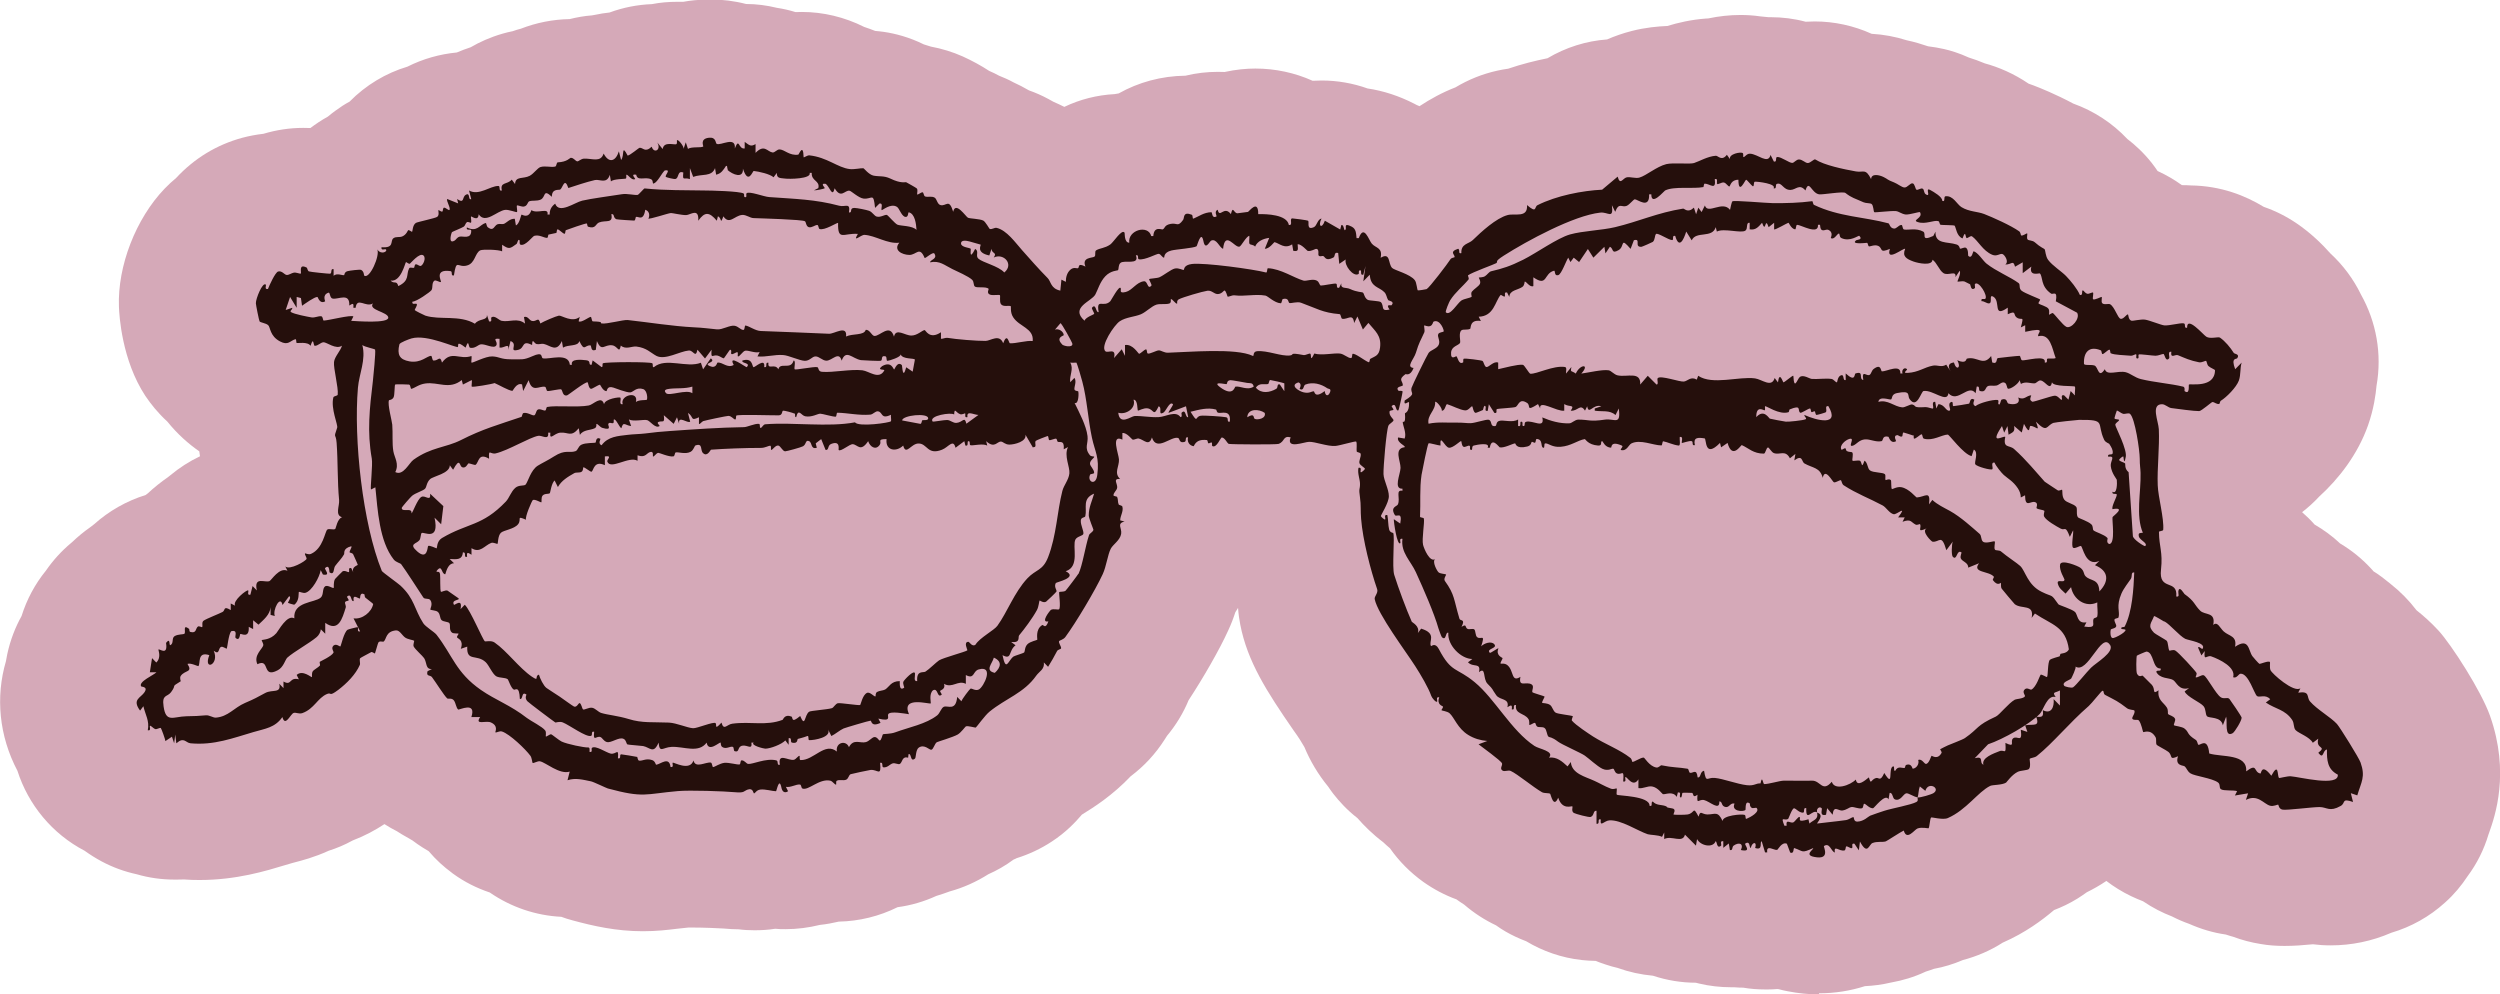
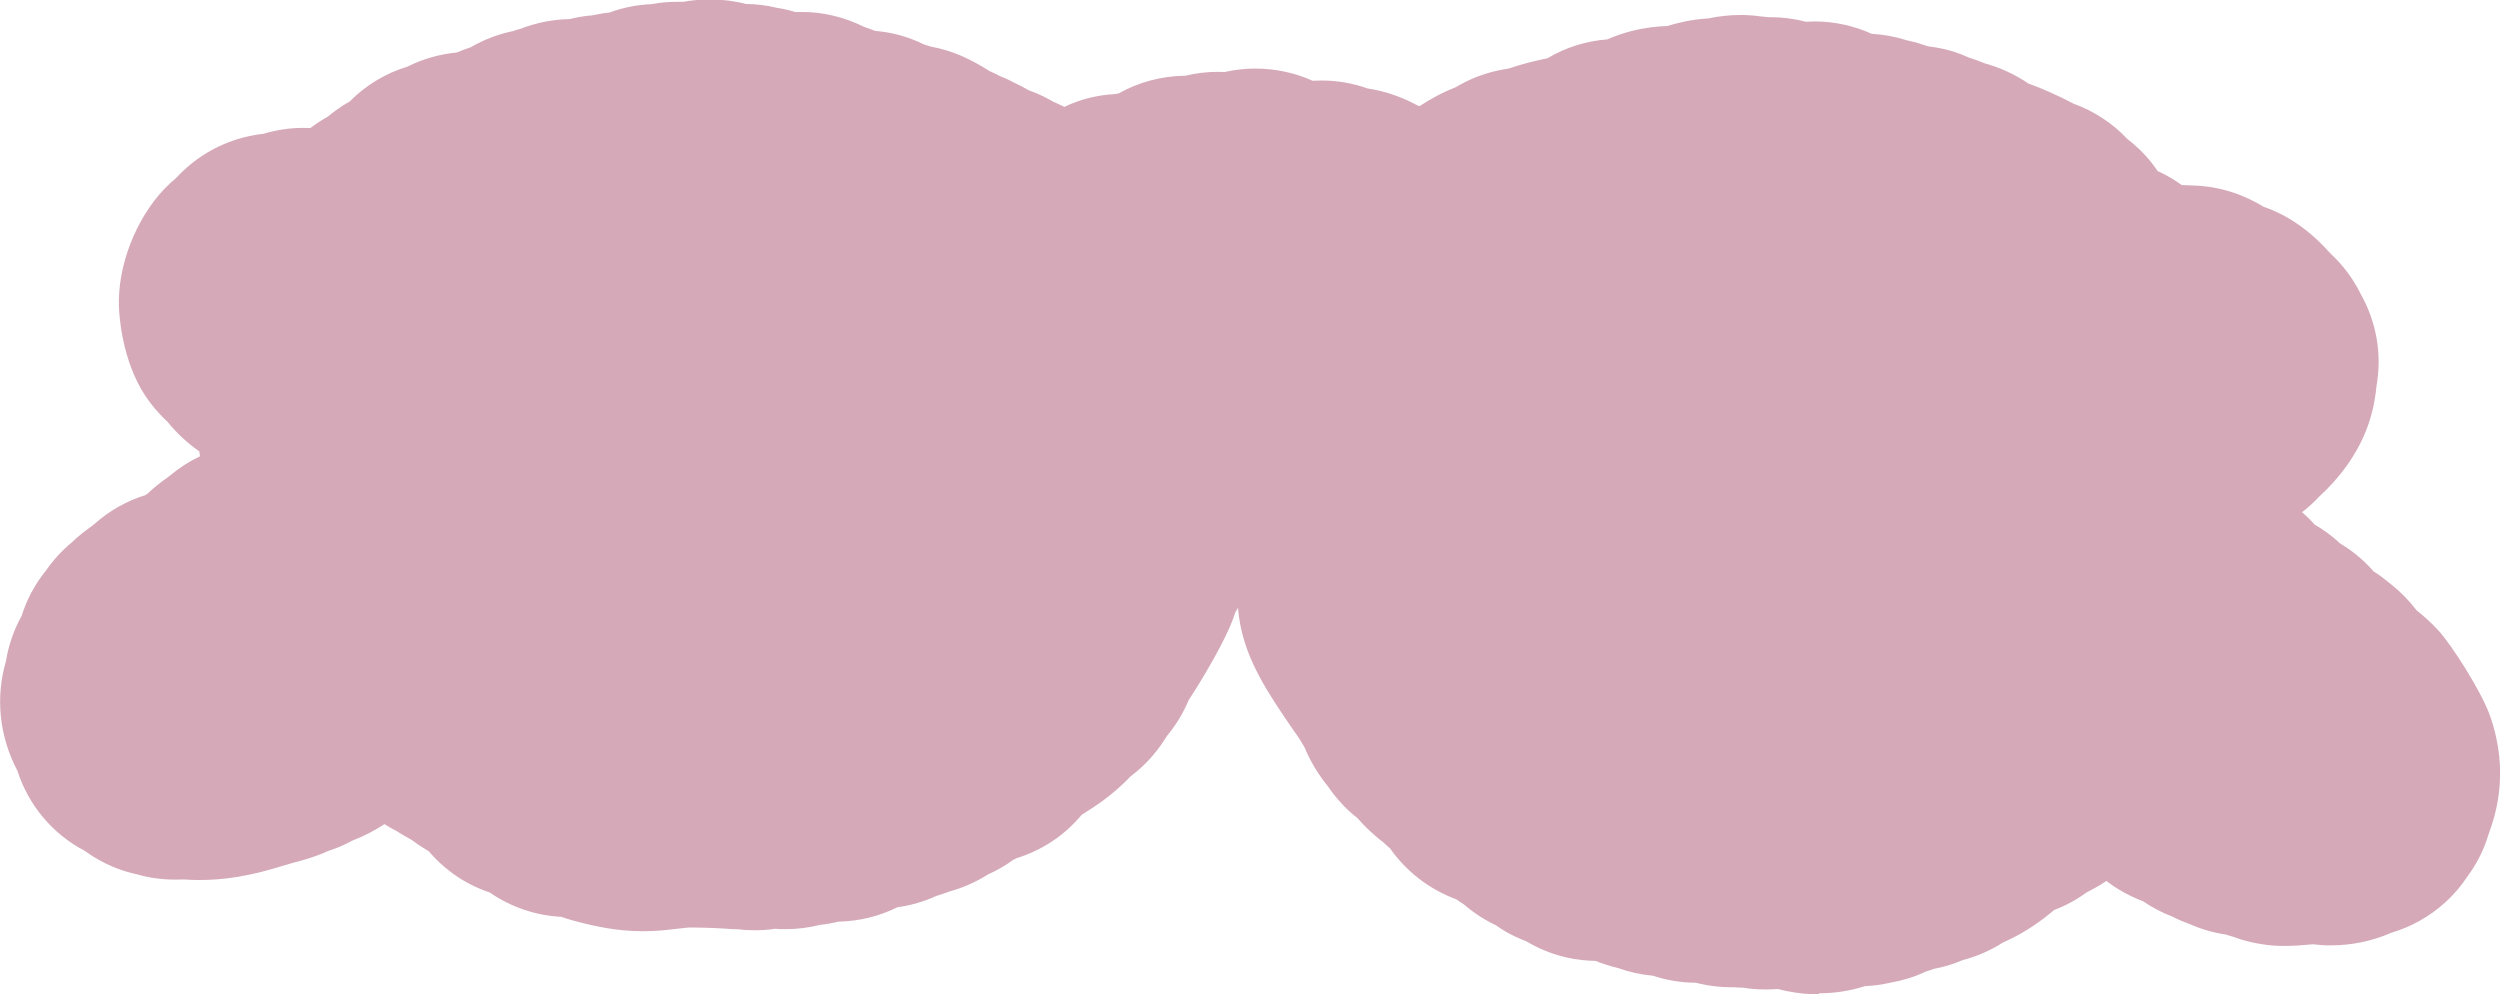
<svg xmlns="http://www.w3.org/2000/svg" id="Layer_2" data-name="Layer 2" viewBox="0 0 182.02 72.4">
  <defs>
    <style>
      .cls-1 {
        fill: #d5a9b8;
      }

      .cls-2 {
        fill: #250f0c;
      }
    </style>
  </defs>
  <g id="Layer_1-2" data-name="Layer 1">
    <g>
      <path class="cls-1" d="M132.43,72.4c-.75,0-1.51-.08-2.28-.23-.22-.04-.43-.09-.65-.15-.04,0-.07,0-.1-.01-.22.02-.45.03-.67.03,0,0-.2,0-.22,0-.54,0-1.07-.04-1.59-.13-.22,0-.44-.01-.66-.03-.08,0-.15,0-.23,0-.76,0-1.58-.09-2.32-.27-.08-.02-.16-.04-.24-.06-1.06,0-2.12-.18-3.12-.51-.88-.08-1.75-.27-2.58-.57-.27-.06-.55-.14-.85-.24-.26-.08-.51-.18-.75-.27-.33,0-.68-.03-.99-.06-1.48-.16-2.86-.65-4.06-1.37-.53-.2-1.04-.44-1.49-.7-.25-.14-.48-.3-.71-.46-.8-.38-1.59-.88-2.32-1.51-.19-.12-.38-.25-.56-.38-.85-.31-1.66-.74-2.41-1.27-.96-.69-1.78-1.52-2.43-2.45-.17-.14-.33-.29-.49-.44-.77-.58-1.39-1.2-1.88-1.76-.75-.58-1.32-1.21-1.75-1.76-.03-.04-.06-.08-.09-.12-.1-.14-.2-.27-.29-.41-.74-.9-1.32-1.89-1.73-2.88-.07-.12-.19-.32-.32-.53-.11-.18-.28-.42-.48-.7-1.94-2.81-3.35-5-3.87-7.69-.07-.36-.13-.77-.16-1.21-.07.11-.13.22-.2.32-.13.41-.3.86-.52,1.33-.62,1.37-1.81,3.44-2.88,5.07-.39.94-.92,1.81-1.57,2.59-.06.09-.12.19-.18.28-.66,1.04-1.5,1.94-2.46,2.66-1.33,1.4-2.68,2.26-3.56,2.8-.46.54-1.15,1.28-2.19,1.96-.79.52-1.66.93-2.56,1.21-.07.04-.14.07-.22.1-.62.46-1.25.81-1.84,1.07-.87.55-1.82.98-2.81,1.25-.32.12-.65.23-.98.33-.89.41-1.85.69-2.82.82-1.33.66-2.79,1.02-4.28,1.05-.43.1-.89.19-1.38.24-.81.2-1.65.31-2.49.31-.26,0-.51,0-.76-.03-.5.08-1,.11-1.5.11h0c-.39,0-.78-.02-1.16-.07-.31,0-.68-.02-1.13-.06-.3-.02-1.43-.07-2.27-.07-.09,0-.18,0-.25,0-.33.03-.6.07-.84.09-.65.08-1.47.18-2.48.18-1.94,0-3.61-.38-5.12-.79-.31-.08-.58-.17-.82-.26-1.85-.09-3.66-.7-5.21-1.77-.95-.32-1.85-.77-2.66-1.36-.04-.03-.09-.06-.13-.1-.53-.39-1.11-.9-1.66-1.55-.11-.06-.4-.24-.43-.26-.26-.16-.51-.34-.75-.52-.14-.08-.29-.17-.43-.25-.24-.13-.47-.27-.7-.42-.31-.16-.62-.33-.91-.52-.65.43-1.42.85-2.31,1.19-.6.33-1.18.57-1.75.75-1.05.48-1.95.71-2.49.85l-.15.04-.51.15c-1.42.43-3.56,1.09-6.25,1.09-.38,0-.76-.01-1.13-.04-.17,0-.34.01-.52.01h-.17c-.95,0-1.87-.13-2.76-.39-.88-.19-1.74-.5-2.56-.94-.43-.23-.84-.49-1.23-.77-2.36-1.23-4.1-3.35-4.89-5.82-1.34-2.54-1.6-5.38-.84-7.97.03-.18.06-.35.1-.53.23-1.06.6-1.98,1.04-2.77.38-1.21.98-2.33,1.77-3.3.51-.74,1.13-1.43,1.84-2.02.02-.02.05-.04.07-.06.41-.39.84-.75,1.3-1.07.1-.08.2-.15.3-.23,1.08-.97,2.37-1.7,3.75-2.13.05-.04.1-.08.16-.12.45-.42.95-.82,1.48-1.19.05-.04.1-.08.14-.11.67-.56,1.4-1.03,2.18-1.4-.02-.12-.04-.24-.05-.36-.78-.54-1.59-1.25-2.33-2.17-.69-.63-1.21-1.29-1.6-1.87-1.71-2.6-1.9-5.86-1.92-6.49-.11-2.96,1.23-6.41,3.32-8.59.27-.28.55-.54.85-.79,1.32-1.42,2.94-2.41,4.81-2.92.49-.13,1.01-.23,1.54-.29.94-.28,1.91-.43,2.9-.43.17,0,.34,0,.52.01.36-.27.78-.56,1.27-.83.39-.33.76-.58,1.07-.79.17-.11.34-.21.51-.3,1.19-1.21,2.65-2.08,4.22-2.55,1.13-.57,2.35-.91,3.59-1.03.33-.14.67-.27,1.01-.38.65-.38,1.42-.73,2.32-.99.24-.07.49-.13.74-.18.19-.07.39-.13.59-.18,1.13-.44,2.34-.68,3.55-.7.53-.13,1.07-.23,1.62-.27.08-.02.15-.03.23-.04.35-.08.7-.13,1.06-.17,1-.37,2.04-.57,3.08-.61.61-.12,1.23-.17,1.85-.17.15,0,.29,0,.44,0,.26-.05.51-.08.78-.11.36-.04.81-.06,1.17-.06.9,0,1.78.11,2.62.33.76,0,1.51.1,2.25.28.45.07.91.17,1.35.31.15,0,.31-.01.47-.01,1.53,0,3.1.37,4.53,1.09.29.1.56.19.8.29.21.02.43.04.63.07.82.12,1.84.38,2.91.91.17.05.34.1.51.16.8.15,1.59.39,2.33.72.7.32,1.34.67,1.92,1.05.26.11.5.23.72.35.35.14.7.29,1.04.48.37.17.75.36,1.14.59.45.16.92.36,1.4.62.13.07.25.14.38.21.27.12.54.24.79.37,1.15-.55,2.38-.86,3.67-.93.1-.02.19-.04.29-.05,1.44-.81,3.1-1.27,4.86-1.29.78-.19,1.57-.28,2.36-.28.16,0,.33,0,.49.01.82-.18,1.58-.25,2.24-.25,1.46,0,2.88.31,4.17.89.22-.01.43-.02.65-.02,1.15,0,2.29.2,3.35.58,1.15.17,2.28.54,3.38,1.1.06.03.12.06.19.1.07.03.14.06.21.09.79-.52,1.66-1,2.62-1.37.23-.14.47-.27.71-.39,1-.5,2.06-.82,3.13-.97,1-.34,1.97-.58,2.86-.76,1.33-.79,2.82-1.26,4.34-1.37.53-.23,1.14-.45,1.81-.62.98-.25,1.88-.33,2.58-.36.78-.24,1.73-.46,2.8-.54.06,0,.12,0,.18-.01.76-.16,1.54-.25,2.34-.25.48,0,.96.03,1.43.1.2.02.4.04.6.06.05,0,.1,0,.15,0,.88,0,1.74.11,2.56.33.02,0,.03,0,.05,0,.2-.01.41-.02.61-.02,1.43,0,2.85.31,4.15.9.88.05,1.73.21,2.55.47.57.12,1.09.28,1.56.44.39.05.78.11,1.16.2.45.1,1.09.29,1.81.62.39.12.77.26,1.15.42,1.02.28,2.11.74,3.2,1.48.12.04.24.09.36.13.45.17,1.64.65,2.89,1.32,1.5.54,2.85,1.42,3.94,2.58.54.41,1.18.99,1.78,1.75.15.19.29.39.42.58.01,0,.03.02.04.02.61.28,1.19.62,1.73,1.01h0c.2,0,.42,0,.64.02,2.22.03,3.99.75,5.32,1.56.84.29,1.64.69,2.39,1.2,1,.68,1.82,1.47,2.47,2.2.92.85,1.67,1.86,2.22,2.99,1.11,1.98,1.54,4.32,1.13,6.63-.06.66-.2,1.7-.62,2.89-.75,2.12-2.13,3.89-3.56,5.19-.38.41-.8.79-1.24,1.13.32.28.63.58.91.9.65.38,1.28.83,1.86,1.38.86.51,1.64,1.15,2.31,1.89.04.04.08.08.11.13.42.26.81.56,1.2.88.02.02.04.03.06.05.7.55,1.33,1.19,1.88,1.91.49.39,1.05.88,1.62,1.5.95,1.05,3.09,4.38,3.73,6.18,1.47,4.16.36,7.32-.06,8.51l-.05.14c-.33,1.1-.84,2.12-1.51,3.02-.46.7-1,1.35-1.64,1.92-1.14,1.04-2.49,1.79-3.92,2.21-1.43.62-2.91.92-4.42.92-.47,0-.9-.03-1.29-.08-.71.07-1.38.12-2.07.12-.61,0-1.18-.04-1.74-.14-.69-.11-1.37-.29-2.01-.53-.06-.02-.12-.03-.18-.05-.12-.04-.24-.07-.35-.11-.92-.13-1.81-.4-2.67-.78-.43-.15-.84-.33-1.25-.54-.68-.26-1.39-.62-2.1-1.1-.57-.22-1.19-.5-1.83-.9-.29-.18-.57-.37-.84-.58-.49.33-.97.6-1.42.82-.21.15-.44.31-.68.46-.58.36-1.16.63-1.71.84-.88.75-2.1,1.65-3.69,2.35-.02,0-.04.02-.06.03-.89.57-1.87.99-2.89,1.26-.68.29-1.39.51-2.11.64-.19.07-.39.14-.59.2-.87.41-1.72.65-2.45.78-.03,0-.06.02-.1.02-.63.15-1.26.23-1.88.26-1.06.34-2.18.52-3.34.52ZM91.77,33.34s.03-.06.04-.09c0,0,0,0,0-.01-.01.03-.03.07-.04.1Z" />
-       <path class="cls-2" d="M52.18,10.47c.26.17,1.42-.6,1.32.34.34-.85.24.07.72,0v-.48c.31.21.42.39.79.16v.64c.64-.66.85-.09,1.23-.03.18.03.32-.24.54-.22.36.03.71.47,1.34.38.05,0,.36-.88.39.19.02.04.27-.15.41-.14,1.31.14,2.07.9,2.95,1,.32.04.81-.08.99-.06.05,0,.39.47.75.54.44.08.74-.01,1.21.21.8.39,1.1.24,1.16.27.06.03.74.41.77.45.1.12,0,.36.03.44.02.05.28-.16.38-.16.11,0,.07.27.21.31.2.06.46-.05.68.08.16.09.19.48.42.54.43.12.62-.53.93.49.17-.79.9.33,1.07.43.12.07.87.08,1.12.21.16.08.44.6.47.61.17.05.34-.11.5-.08.74.17,1.37,1.08,1.86,1.63.57.64,1.18,1.34,1.86,2.03.25.25.21.76.92.91l.08-.8.32.16c0-.32.08-.66.33-.88s.46-.08.55-.11c.14-.05-.07-.43.55-.12-.29-.69.51-.62.65-.72s-.02-.38.14-.47c.26-.16.62-.14,1.02-.42.24-.17.86-1.18,1.04-.85.02.04-.03.73.34.72-.12-.92,1.38-1.34,1.6-.48h.15c.05-.76.6-.45.69-.49.18-.09.1-.31.58-.4s.5.26.9-.29c.11-.15-.03-.63.62-.38.13.05.02.34.15.28.37-.15.75-.45,1.29-.46.07,0,.02.51.38.3.02-.01-.2-.37.08-.48.14.67.46-.34.96.32.16-.65.19-.08.47-.06.04,0,.63-.08.77-.1.06,0,.76-.98.75.16.63-.01,2.09.03,2.23.79.33.05.02-.45.24-.48.06,0,1.14.13,1.17.18.08.12-.14.7.41.46.23-.1.26-.58.56-.63-.29.56.03.79.24.16l1.12.64.08-.32c.22-.08.17.55.31.32.08-.13-.17-.52.44-.21.34.17.32.5.36.84h.16c.38-1.05.73.15.95.4.28.33.81.28.64,1.03.74-.44.53.43.84.74.17.17,1.31.44,1.65.89.14.18.16.7.22.74.02.02.61-.07.64-.09.2-.1,1.53-1.85,1.74-2.18.07-.11.28-.12.29-.14.07-.18-.44-.39.27-.62.17.13-.04.38.23.32-.04-.69.53-.66.83-.95.63-.61,1.69-1.59,2.53-1.82.53-.15,1.49.24,1.42-.73.74.64.52.13.76.01,1.39-.7,3.28-1.06,4.71-1.13l1.13-.95c.18.67.37.11.66.05.26-.05.66.1.92.02.5-.14,1.25-.8,1.96-.98.48-.12,1.72.02,2.02-.08.38-.12.99-.49,1.59-.53.15-.01.43.42.8-.07l.23.32c-.12-.38.8-.56.93-.44.06.06.01.26.04.28.08.06.22-.25.48-.24.58.02,1.32.81,1.5.09l.24.48c.27.07.07-.32.25-.33.29-.02.88.45,1.1.43.13-.01.28-.25.48-.25.25,0,.46.26.64.26.2,0,.46-.32.55-.26.65.42,2.06.71,2.95.87.55.1.71-.25,1.11.56.02-.44.61-.3.91-.15.35.17.21.18.76.39.24.09.57.36.75.37.23.02.42-.34.61-.3.15.03.19.41.27.46.1.06.33-.15.46-.07s.06.31.23.41c.41.25-.1-.54.31-.32.26.14.9.51.88.79.26.12.07-.31.24-.33.56-.07.84.6,1.16.79.55.34,1.15.31,1.65.5.62.24,1.96.84,2.55,1.26.11.08.12.29.14.3.14.06.43-.2.45-.14.03.08-.07.32.03.44.07.08.35.05.52.2.4.36.68.46.71.5.07.09.06.51.26.78.31.42.98.84,1.3,1.17.33.34.82.93,1.01,1.38.28.08.08-.39.24-.32.07.03.13.2.32.24.1.02.35-.13.4-.09.05.06-.05.43,0,.48.09.1.61-.19.63-.16.04.05-.05.33.03.44.11.16.46.03.58.09.34.19.55,1.01.77,1.06s.45-.38.54-.31c.03.02.02.39.25.45.1.03.67-.12.98-.08s1.18.4,1.41.42c.38.03,1.13-.19,1.41-.15.19.03-.02.39.25.32-.02-.9,1.16.5,1.39.65.28.19.87-.01,1,.07.38.26.76.72,1.01,1.12.04.07.46.07.25.38-.06.09-.48-.07-.15.8l.47-.48c-.13.43-.05.87-.2,1.3-.18.5-.91,1.23-1.32,1.48-.06.04-.07.2-.1.22-.18.07-.35-.13-.51-.13-.06,0-.79.65-.96.66-.36.01-1.55-.16-2.03-.22-.23-.03-.44-.28-.68-.28-.83,0-.26,1.23-.23,1.82.06,1.29-.13,2.88-.08,4.08.03.85.47,2.42.4,3.24-.01.11-.31.08-.31.16.01,1.08.29,1.47.15,2.73-.19,1.62,1.23.66,1.11,1.97.27.05.13-.2.15-.37.07-.47.4.15.45.19.77.55.69.76,1.14,1.21.35.35,1.15.07.95,1.04.31-.29.49.22.76.47.4.36.99.32.83,1.12,1.03-.69.96.25,1.26.68.03.05.47.55.51.56.06.03.67-.25.77-.13.03.03-.04.39.04.59.11.26,1.7,1.67,2.18,1.32l-.16.32c.9-.13.58.31.86.64.5.58,1.5,1.14,1.96,1.64.22.25,1.61,2.48,1.72,2.81.37,1.04.05,1.41-.24,2.39l-.47-.16.16.64c-.87-.3-.51.07-.9.29-.81.46-1,.08-1.54.08s-2.34.24-2.68.19c-.3-.05-.3-.36-.32-.36-.07-.03-.34.15-.61.07-.47-.14-.89-.86-1.75-.42l.16-.48-.96.16.16-.32c-.28-.09-.97,0-1.18-.14-.15-.11-.02-.35-.21-.49-.44-.32-1.68-.46-2-.66-.24-.15-.27-.38-.44-.52-.08-.07-.72-.02-.47-.73-.69.32-.37-.05-.71-.32-.19-.15-.81-.45-.85-.52-.08-.14.01-.39-.08-.55-.37-.63-.85-.33-.9-.37-.03-.03-.13-.63-.32-.85-.09-.1-.46.05-.48-.17,0-.08.26-.42.15-.56-.02-.03-.38-.04-.52-.15-.71-.54-.81-.56-1.59-.97-.18-.1-.06-.3-.2-.31-.07,0-.79.93-1,1.11-1.44,1.25-2.58,2.68-3.79,3.65-.15.12-.43.12-.51.2-.03.03.11.57-.06.74-.1.1-.58.1-.8.2-.44.21-.81.75-.86.79-.31.19-.97.15-1.16.24-.9.45-1.73,1.75-3.08,2.34-.35.16-1.18-.08-1.22-.04-.09.1-.11.69-.18.78-.03.03-.49-.1-.81.02-.23.09-.78.92-1,.15-.24.11-1.24.77-1.31.79-.28.08-.61-.02-.97.12-.26.1-.35.94-.91-.11l-.08.64-.32-.48c-.27-.07-.1.25-.17.31-.1.08-.33-.16-.44-.11-.03.01-.02.27-.12.29-.4.08-.78-.44-.7.15-.26-.06-.37-.76-.79-.47-.06.04.52,1.04-.71.79-.77-.15,0-.56-.08-.64-.87.4-.7.22-1.36,0-.11-.04.01.46-.31.32l-.24-.64c-.37-.16-.65.44-.71.45-.21.05-.81-.42-.72.18h-.16s-.24-.8-.24-.8c-.19,0,.14.69-.48.48.16-.48-.21-.47-.32,0-.12,0-.03-.57-.4-.32-.1.07.53.65-.32.47.23-.49-.15-.59-.53-.32-.14.11-.03.37-.27.32l-.08-.48-.4.32v-.48c-.29-.06-.1.27-.16.32-.33.28-.29-.33-.4-.32-.19.52-1.11.33-1.35-.16l-.08.48-.8-.8c-.17.66-.97.03-1.51.32v-.48s-.16.32-.16.32c-.27-.14-.83-.13-1.04-.19-.73-.24-1.95-1.07-2.8-1.01-.38.03-.69.54-.62-.07-.31-.08,0,.35-.31.32v-.95c-.27-.02-.14.33-.42.45-.12.05-1.11-.22-1.23-.29-.21-.13-.06-.43-.11-.48s-.73.3-1.03-.63c-.34.81-.54-.24-.58-.28-.09-.08-.41-.02-.6-.12-.65-.37-1.79-1.33-2.28-1.55-.19-.08-.44.08-.6-.03-.22-.15.02-.36-.03-.52-.07-.2-1.48-1.2-1.71-1.39l.64-.24c-.5-.04-.97-.18-1.39-.44-.78-.48-1.01-1.27-1.36-1.58-.17-.15-.56-.18-.59-.22-.02-.02.14-.19.11-.27-.02-.04-.48-.13-.27-.67-.29-.06-.1.27-.16.32-.08.07-.37-.27-.42-.42-.21-.6-.77-1.55-1.17-2.17-.67-1.05-2.74-3.8-2.95-4.88-.04-.2.27-.44.18-.72-.48-1.39-1.05-3.59-1.17-5.13-.05-.56,0-1.02-.08-1.54-.11-.73,0-.54,0-.99,0-.37-.2-.77-.11-1.18.29-.06.1.27.16.32s.31-.21.31-.24c0-.08-.33-.25-.39-.39-.08-.19.12-.47.08-.7-.02-.12-.26-.1-.29-.18-.03-.11.04-.64-.04-.72-.06-.05-1.21.3-1.52.32-.57.04-1.46-.31-1.9-.3-.37,0-1.7.57-1.35-.33-.58-.14-.4.31-.88.48-.18.06-3.42.04-3.62,0-.12-.03-.27-.44-.51-.47-.09,0-.4.83-.7.62-.03-.02.01-.22-.04-.25-.06-.03-.17.09-.25.05-.04-.02-.02-.22-.11-.23-.85-.1-.9.46-.96.45-.31-.06-.48-.32-.4-.64-.26-.08-.09.27-.24.32-.42.14-.36-.25-.48-.28-.51-.16-1.57,1.03-1.91-.04-.21.68-.57.17-.96.08-.12-.03-.31.1-.44.08-.05,0-.43-.53-.75-.48v.48c-.86-.42-.27,1.05-.25,1.44.03.51-.39.98.08,1.42-.56-.03-.17.35-.21.64-.03.21-.26.34-.27.55,0,.08.25.07.27.13.08.18.03.36.11.54.03.06.24.06.27.16.09.36-.16.66-.16,1l.32.08c-.6.15-.18.48-.25.9-.08.48-.6.77-.76,1.09-.22.43-.32,1.28-.58,1.84-.53,1.15-1.96,3.55-2.73,4.59-.14.18-.41.24-.44.28-.08.11.14.37.14.52,0,.09-.24.09-.3.22-.21.41-.41.75-.65,1.14l-.31-.32c.07.5-.33.65-.55.96-.9,1.28-2.21,1.65-3.41,2.63-.33.27-.93,1.11-.99,1.15-.05.03-.58-.15-.73-.08-.04.02-.35.45-.59.59-.33.19-1.45.52-1.52.56-.16.1-.24.51-.4.55-.14.03-.5-.43-.91-.16-.24.16-.2.74-.28.8-.36.3-.24-.4-.47-.32l-.03.26c-.45-.14-.41.34-.6.45-.11.07-.35-.09-.52-.04-.23.07-.37.32-.68.29-.16-.02.03-.4-.24-.33.1,1.06-.18.46-.7.52-.09.01-1.38.28-1.45.31-.16.09-.14.34-.35.41s-.48-.04-.66.07c-.07.04-.02.26-.04.27-.08.06-.25-.24-.43-.28-.81-.17-1.59.75-2.03.57-.09-.04-.07-.28-.18-.29-.27-.03-.69.24-1.02.17l.16.32c-.27.18-.43,0-.48-.24-.17-.85-.35.23-.4.24-.26,0-.8-.17-1.15-.12-.27.04-.35.24-.44.28-.07.03-.05-.43-.47-.28-.31.11-.21.26-.95.19s-3.28-.16-4.14-.08c-2.4.21-2.46.52-5.09-.19-.09-.02-1.06-.49-1.23-.52-.56-.11-1.12-.28-1.71-.08l.16-.63c-.74.24-1.77-.69-2.17-.75-.17-.03-.46.16-.53.12-.03-.02-.05-.37-.16-.52-.36-.49-1.51-1.59-2.07-1.77-.19-.06-.41.11-.48.06-.04-.02.26-.46-.33-.72-.36-.16-1.2.23-.78-.39h-.64c.39-1.17-.89-.5-.96-.55-.15-.12-.17-.47-.31-.66-.16-.21-.42-.09-.49-.15-.23-.21-.85-1.21-1.11-1.55-.13-.17-.44-.02-.32-.43l.32-.16c-.48.04-.36-.48-.57-.79-.11-.17-.65-.63-.76-.85-.06-.13.06-.39.03-.42-.06-.05-.45-.09-.65-.23-.23-.16-.4-.55-.68-.52-.74.08-.67.62-.87.8-.07.07-.29-.07-.4.08-.03.03-.23.77-.25.8-.01.02-.21-.14-.27-.1-.17.1-.79.41-.81.45-.07.11.03.37-.02.48-.3.69-.94,1.34-1.57,1.82-.72.54-.46.15-.82.3-.69.29-.93,1.08-1.79,1.39-.26.09-.47-.07-.64-.01-.23.07-.61,1.06-.82.3-.54.78-1.26.84-2.1,1.09-1.48.43-2.87.98-4.58.82-.37-.03-.47-.5-1.04,0l-.08-.64-.08.64-.16-.48-.48.32c0-.13-.29-.91-.33-.95-.05-.05-.29.1-.39.08-.17-.05-.34-.29-.4-.24-.05.04.12.39-.16.32.14-.68-.18-1.13-.32-1.75l-.24.32c-.61-.82.05-.92.33-1.35.26-.4-.23-.38-.25-.41-.23-.34.91-.82,1.11-1.03h-.48s.16-1.03.16-1.03l.31.32c.4-.39.12-.92.16-.95.08-.07.7.49.55-.48.35-.44.19.23.32.16.26-.13.07-.5.3-.65.26-.16.65-.11.72-.18.12-.11-.16-.73.34-.35.02.01,0,.2.08.22.48.13.37-.25.56-.39.08-.06.29.07.31.04.06-.08-.06-.36.11-.47.2-.14,1.1-.49,1.37-.63.23-.12.03-.48.6-.14v-.48s.32.16.32.16c-.22-.34.86-1.19.95-1.11.06.05-.12.38.16.31l.16-.63.31.32c-.23-1.06.59-.54.92-.68.15-.06.71-1.03,1.31-.75l-.16-.32c.31.31,1.52-.4,1.55-.55.02-.11-.16-.31-.11-.4.01-.02.25.12.43.04.89-.39,1.02-1.64,1.19-1.77.13-.1.47.05.58-.05.05-.04.15-.75.5-.85-.54-.14-.18-.82-.22-1.25-.13-1.37-.08-2.77-.18-4.16-.06-.77-.25-.25.04-1.11.07-.21-.48-1.38-.28-2.2.03-.12.31-.1.32-.21.06-.52-.32-1.91-.27-2.37.04-.39.47-.8.58-1.19-.44.31-1.13-.27-1.35-.25s-.39.26-.63.26c-.12,0-.07-.74-.31,0-.2-.33-.97-.17-1.01-.21-.05-.03,0-.3-.1-.27-.38.11-.51.48-1.11.16-.76-.4-.69-1.04-.87-1.19s-.56-.18-.62-.27c-.04-.06-.27-1.21-.27-1.32-.01-.32.48-1.56.72-1.36.06.05-.13.38.16.32.1-.26.53-1.21.74-1.27.28-.08.45.23.62.25.15.02.35-.14.53-.17.16-.03.47.11.5.07.07-.08-.19-.76.44-.43.03.02.05.22.15.27.07.04,1.46.18,1.54.17.18-.03,0-.4.26-.33v.48c.25-.23.65,0,.77-.05.02,0,0-.23.26-.29.15-.04.88-.13.97-.09.23.12.2.4.23.42.39.28,1.16-1.46.95-1.91.27.42.77.16.63,0-.05-.06-.38.13-.32-.16.96.08.61-.46.86-.65.2-.15.44-.04.66-.14.3-.13.39-.44.42-.45.07-.03.26.13.28.12.05-.04.03-.49.28-.65.11-.07,1.41-.34,1.55-.44.19-.14.05-.45.1-.5.01-.01.21.16.28.11.05-.03.02-.28.13-.28.12,0,.33.22.38.17.12-.13-.25-.68-.16-.8l.8.32-.08-.32c.57.38.34-.15.64-.31.34-.19.13.4.39.32l-.16-.63c.71.41,1.54-.34,2.14-.33.17,0-.02.41.25.33-.15-.64.39-.41.72-.79l.24.32c.03-.6.6-.35,1.07-.6.31-.17.56-.57.79-.64.36-.1.75.04,1.06-.03.12-.03.08-.31.2-.31.68-.03.87-.33.94-.33.23,0,.33.25.48.26.09,0,.27-.19.48-.2.62-.02,1.21.3,1.43-.37.39.74.88.57,1.11-.16l.16.63c.27-.32,0-1.22.48-.32.19-.03.8-.56.87-.57.26-.02.39.38.88-.08.16.54.73.23.4-.31l.4.48c.08-.6.89-.26,1-.36.07-.06.02-.26.04-.28.1-.08.52.46.48.63l.16-.48.16.48c.26-.18.95-.06,1.11-.17.04-.02-.28-.56.41-.64.55-.06.46.38.58.46ZM53,12.33c-.1-.09,0-.28-.14-.25-.2.3-.34.55-.72.64l-.08-.48c-.24.66-.97.4-1.59.64l-.24-.64v.8c-.45-.16-.54.19-.48-.48-.45-.16-.29.39-.57.47-.1.03-.68-.12-.7-.15-.1-.12.43-.56-.08-.47-.24.22-.51.84-.8.95-.13.05-.01-.23-.2-.31-.47-.21-.98.17-1.08-.33-.47-.08-.02.29-.08.32-.26.14-.54-.39-.64-.31-.02.02.03.22-.03.27-.04.04-.89.01-1.09.21l-.08-.48c-.23.7-.73.3-1.09.38-.64.15-1.34.39-1.93.58-.28-.82-.4-.02-.59.11-.08.06-.62-.1-.61.53-.67-.63-.42.04-.83.21-.27.11-.58.04-.8.11-.16.05-.12.34-.41.39-.15.03-.47-.12-.5-.08-.05.06.05.42,0,.48-.04.04-.59-.19-.86-.16-.6.07-1.44,1.06-1.93.32-.02.57-.54.12-.55.16-.04.08.05.36-.01.46-.02.02-.22-.1-.3-.04-.1.07-.12.25-.22.32-.17.11-.79.35-.86.4-.04.03-.32.93.2.61.11-.07.16-.23.36-.28.22-.06.84.22.84-.43,0-.18-.39.05-.32-.24.74.37.93-.19,1.35-.32.1-.03.05.22.19.32.42.31.44-.13.69-.23.16-.06.33.02.47-.03.21-.09.43-.39.79-.37l.08.48c.26-.09.37-.76.41-.78.04-.03.49.35.72-.33.42.3,1.29-.23,1.17.32h.16c-.01-.34.13-.59.4-.79.28.78,1.42-.09,1.97-.22.62-.15,2.16-.35,2.9-.47.38-.06.93.09,1.14.05.08-.02.46-.48.5-.47,1.58.16,2.94.12,4.31.15.5,0,2.62.05,2.9.22.09.05-.03.27.12.27.16,0,.02-.21.1-.29.2-.17,1.26.26,1.65.28,1.89.14,3.33.16,5.09.63.45.12.83-.27.71.49.29.04,0-.33.39-.33.2,0,.88.14,1.08.21.24.09.37.37.55.42.29.08.58-.16.75-.12.05.01.59.64.76.71.23.1,1.09.06,1.39.38-.03-.44-.11-1.17-.56-1.28-.08-.02,0,.43-.31.32-.26-.13-.38-.61-.56-.72-.46-.29-1.08.29-1.11.24-.07-.1.15-.53-.16-.48l-.32.32c-.12-1.18-.2-.61-.84-.68-.35-.04-.89-.55-1.01-.57-.35-.07-.62.62-1.09-.18-.17.7-.34-.06-.64-.32-.47-.08-.05.29-.08.31-.05.06-.64.17-.79.16l.32-.16c.14-.56-.52-.5-.48-1.11h-.15c.15.44-1.5.46-1.83.41-.31-.04-.58,0-.56-.41l-.24.32c-.25-.24-1.08-.42-1.44-.46-.09-.01-.39,1.05-.79-.17.05.75-.73.45-1.13.09ZM125.03,13.34c-.08-.06.09-.37-.18-.3.11.86-.34.34-.73.33-.08,0-.07.24-.1.25-.74.15-2.14-.08-2.79.25-.08.04-1.01,1.17-1,.28h-.16c.04,1.11-.84.36-1.04.36-.1,0-.38.39-.6.48-.35.14-.55-.29-.83.43l-.24-.48c.13,1.07-.28.47-.85.54-1.93.21-5.34,2.06-7.02,3.13-.75.48-.37.4-.55.55-.09.07-1.78.67-2.06.89-.02.01.1.23.04.3-.41.5-.96.92-1.34,1.52-.06.09-.37.81-.31.87.3.3.85-.68,1.13-.86.22-.14.66-.18.75-.28.02-.02-.09-.23.02-.37.15-.19.49-.38.58-.56.09-.19-.1-.45-.08-.46.02-.02.3,0,.45-.1.16-.1.3-.33.45-.36.84-.2,1.37-.36,2.33-.84s2.49-1.58,3.41-1.84,2.31-.3,3.28-.53c1.72-.41,3.11-1.06,4.95-1.35.11-.02.33.36.79-.07l.16.48.16-.48.24.32.24-.48c.2.69,1.29-.39,1.83.32.03-.14.12-.58.17-.62.12-.09,2.51.13,2.93.13,1,.01,1.98-.02,2.87-.14.08-.01.05.22.15.27,1.82.87,3.66.87,5.41,1.34.09.02.1.34.39.38.22.03.33-.25.56-.26.1,0,.06.3.19.33.3.06.87-.13,1.39.15.28.15-.23.76.74.32l.16-.31c-.04.93.85.71,1.53.93.23.07.23.29.25.3.1.04.32-.14.45-.05.18.13.13.54.15.57.28.29.34-.33.39-.32.31.06.69.69.94.89.7.56,1.73.97,2.34,1.42.15.11-.01.36.21.55s1.31.59,1.36.65c.02.03-.15.24-.12.28.06.09.62.21.73.4.09.14.02.39.04.43.01.01.22-.16.28-.12.12.07.72.88.98,1,.35.16,1.03-.61.78-1.03l-1.55-.83c.15-.84-.21-.47-.34-.56-.79-.54-.59-1.24-.82-1.47-.04-.04-.82.25-.62-.5l-.63.48v-.79s-.56.32-.56.32c-.14-.53-.25-.14-.71-.16.29-.2-.04-.7-.2-.76-.19-.07-.4.2-.75.05-.69-.29-1.02-1.02-1.47-1.34-.1-.07-.3.13-.38.13-.12,0-.06-.7-.31.02-.44-.16-.47-.79-.58-.93-.03-.04-.9-.04-1.01-.06-.1-.02-.07-.24-.18-.27-.32-.09-.93.26-1.49.07-.47-.15.41-.28.16-.72-.03-.05-.75.19-1.03.17-.31-.03-.5-.23-.73-.25-.38-.03-1.51.12-1.57.08-.06-.04-.05-.5-.2-.6-.1-.07-.4-.04-.58-.12-.68-.31-.83-.3-1.32-.68-.17-.13-1.67.14-1.92.1-.57-.1-.72-1.13-.99-.28-.44-.52-.68-.05-1.09-.04-.54.01-.61-.57-.99-.44-.15.05.03.4-.24.32.23-.33-1.15-.49-1.35-.48-.14,0-.03.38-.17.33-.12-.08-.42-.48-.48-.47-.07,0-.55,1.17-.56,0-.53-.01-.6.45-.64.48-.09.06-.24-.25-.42-.28s-.42.18-.52.1ZM47.22,15.9s.21-.46-.24-.63c-.14.9-.53.44-.68.53-.04.02-.02.25-.13.26-.06,0-1.24-.07-1.3-.1-.26-.13-.1-.4-.36-.37.15.72-.41.41-.9.61-.25.1-.23.49-.78.31-.09-.03-.07-.23-.1-.24-.08-.03-1.44.45-1.53.49-.05.02-.02.28-.11.26-.11-.02-.37-.3-.48-.32-.09-.02-.06.24-.11.26-.03.01-.5.1-.56.12-.04.01-.03.24-.11.24-.23,0-.56-.25-.93-.15-.12.03-.63.75-.99.65-.13-.04-.05-.28-.08-.32-.11-.16-.16.22-.22.26-.49.36-.55.4-1.05.06v.48c-.24-.13-1.43-.16-1.6-.07-.39.21-.36.94-.96,1.1-.7.19-.76-.54-.95.72-.27.07-.06-.29-.25-.31-1.22-.17-.64.72-.7.79-.05.06-.37-.18-.48-.09-.2.16-.09.5-.2.68-.08.13-1.12.86-1.39.84-.07.27.25.1.31.17.08.1-.17.4-.14.45.02.04.68.37.77.4,1.06.34,2.49-.07,3.61.59.28-.4.93-.21.87-.65l.16.48c.27.07.1-.24.17-.29.24-.18.54.21.75.25.57.11,1.15-.25,1.7.2l-.08-.48c.29-.09.38.25.59.29.34.07.46-.36.6.18.22-.14,1.13-.53,1.35-.57.2-.03.98.54,1.52.09l-.08.32c.18.14.74-.31.88-.32.07,0,.06.33.16.33.87.02.46.12.64.15.36.06,1.57-.28,1.89-.25,1.55.17,3.25.45,4.82.53.67.03,1.06.09,1.68.15.4.04.95-.33,1.3-.26.28.06.42.3.63.3.11,0,.07-.34.15-.32.29.05.72.39,1.12.4,1.73.07,3.27.12,4.96.2.38.02,1.34-.67,1.24.2.48-.23,1.31-.06,1.43-.48.29-.05.43.42.63.44.41.03,1.13-.95,1.43.05.14-.66.8-.07,1.27-.08.42,0,.77-.37.96-.4.07-.01.35.73,1.19.16v.48c.17,0,.33-.1.5-.07.56.1,2.13.23,2.75.22.35,0,1.01-.54,1.28.17.3-.82.41,0,.49,0,.38.04,1.23-.22,1.66-.16.09-.94-.97-1.03-1.42-1.73-.24-.36-.14-.79-.18-.81-.15-.07-.57.08-.72-.16-.11-.18-.02-.59-.07-.64s-.49.03-.69-.03c-.32-.09-.1-.41-.13-.43-.18-.19-.82-.05-.99-.16-.14-.1-.05-.34-.21-.5-.26-.25-1.11-.62-1.44-.78-.56-.27-.92-.64-1.63-.49.04-.21.57-.24.32-.64-.1-.16-.67.39-.71.32-.37-.89-.59-.21-1.12-.22s-1.18-.35-.72-.89c-.85.11-1.76-.53-2.54-.57-.27-.01-.89.63-.48-.07-1.04-.08-1.47.55-1.44-.8-.05-.05-1,.58-1.35.44-.09-.04-.06-.29-.17-.29-.16,0-.4.22-.61.16s-.2-.38-.28-.43c-.19-.13-3.21-.21-3.72-.23-.3,0-.54-.26-.87-.23-.55.06-.92.74-1.35.1-.26.67-.09.12-.4,0l-.08.32c-.54-.64-.87-.68-1.35,0,.06-.97-.57-.42-.88-.41s-1.04-.16-1.11-.15c-.24.02-1.56.48-1.67.4ZM127.39,16.7v-.48c-.3-.03-.1.41-.31.57-.3.22-1.57-.2-2.08.07l-.08-.32c-.26.84-1.44.25-1.75.96l-.4-.64c-.19.61-.52,1.29-.8.32-.27-.08-.08.3-.22.3-.27,0-1.06-.56-1.18-.44-.1.09-.06.42-.23.57-.03.03-.79.36-.83.36-.57.03.01-.63-.55-.48l-.24.63c-.79-.91-.4-.19-.87.09-.55.32-.35-.13-.64-.24l-.32.48-.08-.48-.8.79-.4-.63-.64.95-.39-.32-.24.32-.16-.32c-.16.24-.49,1.19-.72,1.27-.32.1-.21-.34-.31-.32-.77.19-.46,1.21-1.51.48v.64c-.27.12-.54-.39-.63-.32-.02.01,0,.26-.17.38-.32.23-.94.23-.95.73l-.16-.32c-.27-.07-.1.22-.18.29-.04.04-.27-.14-.29-.12-.41.48-.49,1.56-1.6,1.59l.16.31c-.84-.13-.71.53-.78.57-.19.1-.49.02-.62.1-.26.17-.05.82-.12.93-.11.19-.62.23-.65.7-.04.6.35.24.39.27.09.06.17.66.49.44.02-.01-.02-.22.04-.26.08-.05,1.31.11,1.37.16.09.07.13.4.27.44.18.05.54-.46.87-.32v.48c.44-.09,1.41-.37,1.8-.32.11.02.45.64.54.65.45.04,1.68-.62,2.52-.49.17.03.06.34.08.48l.39-.48c-.09.43-.01.23.32.48.31-.7,1.06-.72.4,0,.53-.07,1.52-.31,1.99-.24.19.03.39.31.66.37.69.15,1.7-.33,1.64.67l.55-.64.64.64c.18,0,0-.39.09-.47.21-.22,1.6.29,1.9.25.27-.03.5-.4.94-.14l.1-.28c1.04.7,2.96.03,4.14.19.51.07,1.21.71,1.43-.03l.24.32c.11-.88.36.01.4,0,.13-.04.67-.53.72-.48.06,1.12.28.24.47.09.26-.2.7.13.88.14.41.03,1.02-.06,1.43,0,.17.03.32.29.4.24.02-.01.04-.37.24-.48.34-.18.13.39.39.32v-.48c.74.68.61.03.72,0,.65-.2.19.39.56.48-.13-.82.27-.21.48-.39.11-.09.13-.3.27-.41.58-.44.51.16.61.17.31.02,1.39-.57,1.34.15h.16c-.09-.22.11-.49.32-.32.08.07-.4.31.05.28.8-.04,1.2-.41,1.85-.53.31-.06.63.15.96-.07l.32.48c-.2-.32-.2-.59.24-.64.18.64.56.38.24-.16.7.3.63-.1.71-.12.76-.19,1.18.59,1.76-.19l.08.47c.42.16.26-.29.42-.32.12-.02,1.48-.17,1.56-.16.1,0,.08.29.19.32.23.06,1.81-.44,1.65.16.26.07.11-.23.19-.27.08-.05.45.03.61-.05-.25-.65-.38-1.82-1.27-1.59-.12-.22.72-.69-.95-.32v-.48s-.32.16-.32.16c.26-.97.08-.44-.31-.73-.26-.19.02-.54-.64-.23v-.48c-1.12.78-.49-.45-1.04-.79-.37-.23-.04.45-.32.48-.16.02-.37-.18-.55-.16-.07-.27.21-.1.28-.18.19-.22-.47-1.31-.75-1.08-.05.04.02.27-.01.3-.3.26-.32-.25-.35-.27-.02-.01-.38-.19-.4-.2-.17-.06-.46.03-.52,0-.03-.02.28-.58.16-.79l-.31.47c.09-.55-.53-.06-.88-.3-.31-.21-.46-.74-.79-.97-.02.47-1.03.26-1.39.13-.51-.19-.83-.37-.6-.92-.09-.11-1.44,1.02-1.11,0-.8.34-.5-.04-.84-.21-.26-.13-.6.05-.68.03-.09-.03-.07-.25-.15-.26-.05,0-1.24.15-.78-.19.05-.04.51-.02.22-.32-.05-.05-.67.47-1.31.16-.18-.09-.08-.37-.2-.32s-.34.48-.56.32c-.03-.02.24-.41-.2-.6-.19-.08-.55.31-.59-.36h-.15c.07.77-1.25,0-1.51,0-.11,0-.07.34-.16.33-.3-.06-.44-.49-.48-.48-.1.02-.99.55-1.04.48v-.48s-.4.32-.4.32c-.29-.85-.18.53-.48-.32-.25.28-.45.55-.88.48ZM90.99,17.78c-.09-.14,0-.43-.03-.61-.24.05-.58.75-.72.79-.35.09-1.05-1.2-1.19.16-.29-.12-.47-.78-.87-.6-.11.05-.42.75-.56.04-.17-.85-.45.34-.5.37-.22.14-1.5.22-1.84.31-.58.15-.49.49-.52.51-.1.06-.24-.25-.39-.27s-1,.47-1.44.4c-.16-.02.04-.36-.23-.29.3.75-.87.3-1.13.56-.16.16-.1.42-.17.52-.03.04-.52.02-.92.44s-.55,1-.73,1.33c-.28.52-1.87.94-.79,1.91.08-.25.68-.45.7-.49.04-.06-.21-.39-.15-.46.3-.36.27.41.48.32-.18-1.06.35-.28.85-.79.07-.08.63-1.15.75-.96.08.12-.17.42.37.29.48-.12.77-.71,1.32-.78.3-.04.25.64.55.32.06-.07-.19-.43-.16-.48.03-.04.58-.06.74-.13.32-.14.85-.58,1.13-.64.3-.06.57.13.65.1.04-.01-.04-.35.59-.43.9-.11,4.5.38,5.4.62.1.03.06-.32.14-.31.93.04,1.89.7,2.58.9.21.06.67-.16.97,0,.2.1.19.35.3.36.15.01.97-.17,1.1-.14.15.04-.04.37.23.3l.16-.32c-.07.43.34.27.63.41.51.24.9.22.94.26.1.08.1.38.35.53.11.07.86.07.96.17.27.29-.06.69.63.54-.32-.46.11-.27.15-.32.25-.29-.22-.32-.25-.37-.12-.19-.11-.42-.29-.59-.39-.39-.99-.34-1.05-1.26l-.47.48.16-1.11-.16.63c-.29.07-.06-.35-.24-.32-.15.02-.04.23-.11.27-.37.24-1.06-.64-.93-1.06l-.47.32-.08-.79c-.33-.1-.19.25-.35.33-.56.29-.59-.03-.72-.1-.1-.05-.26.08-.36-.06-.04-.06.07-.46-.16-.47-.12,0-.35.19-.62.15-.05,0-.45-.5-.74-.49,0,.32.13.57-.32.48l-.08-.47c-.55.36-.91-.06-1.28-.16-.04-.01-.38.5-.71.48l.32-.79c-.42.05-.87.24-1.03.64-.07-.14-.34-.13-.38-.19ZM71.4,17.81s-.65-.18-.81-.23c-.22-.06-.63-.13-.62.15.01.29.67.3.71.39.02.04-.14.92.32,0,.31.18,0,.5.23.71.32.29,1.48.54,1.89,1.01.73-.6-.05-1.44-.77-1.09.28-.39-.14-.26-.16-.63l-.16.48c-1.01-.21-.58-.75-.63-.8ZM30.83,18.6c-.28-.24-.93.57-.99.6-.07.04-.26-.13-.28-.12-.07.06-.36,1.46-1.12,1.35.25.28.44-.05.56.4.86-.41.55-.84.79-1.29.06-.12.26,0,.36-.05.04-.02.01-.24.14-.25.1,0,.24.15.35.12.16-.05.41-.57.19-.76ZM89.4,21.61c-.07-.05-.12-.45-.26-.46-.03,0-.2.26-.48.26s-.43-.29-.76-.24c-.35.05-1.79.47-2.07.62-.18.1-.11.3-.12.31-.11.07-.37-.39-.47-.31-.01,0,.06.26-.11.31-.25.08-.66,0-.93.08-.37.12-.74.53-1.13.7-.45.19-1.09.21-1.54.51-.4.26-1.46,1.84-1.04,2.19.18.15.8-.3.62.49l.56-.64.24.48v-.79c.58-.09.97.65,1.03.64.12-.03.36-.29.48-.32s.05.26.15.3c.14.05.63-.23.8-.23.18,0,.38.18.67.17,1.48-.04,4.95-.36,6.17.23.12.06-.03-.3.31-.34.75-.07,1.77.39,2.4.31.35-.04-.12-.24.98-.03.18.03.43-.16.51-.09s-.05.68.28-.02c.56.16,1.4-.05,1.87,0,.31.04.58.34.81.33.09,0,.07-.28.1-.3.15-.1.9.5,1.17.6.1.04.06-.21.14-.25.36-.2.63-.22.7-.82.11-.88-.37-1.2-.85-1.79l-.4.48-.4-.95-.24.48c-.08-.75-.46-.24-.86-.31-.11-.02-.09-.33-.2-.34-1.24-.1-1.67-.42-2.81-.83-.27-.1-.72.06-.84.02-.1-.03-.02-.41-.48-.29-.06.02-.08.32-.15.31-.46-.02-.94-.53-1.12-.56-.75-.13-1.52.08-2.26-.02-.18-.02-.42.14-.51.09ZM25.43,22.26c.06-.99-.79-.44-1.21-.52-.23-.04-.17-.48-.31-.43-.48.17-.21.62-.24.63-.4.23-.52-.32-.56-.32-.23,0-.88.48-1.12.64l-.08-.56-.31-.08v.79s-.48-.79-.48-.79l-.32.95.48-.16c.03.14-.23.23-.08.32.25.15,1.14.32,1.48.38.25.04.51-.12.72-.08.12.03.1.31.17.31.36-.01,1.97-.43,2.16-.3l-.16.32c.39.02,2.73.21,2.7-.24-.02-.41-1.51-.55-1.11-1.03-.53.33-1.16-.51-1.27.32h-.16c.03-.36-.03-.33-.31-.16ZM105.11,24.15c.06-.08-.27-.96-.74-.73-.04.02-.05.25-.24.32-.18.07-.43-.07-.43-.05-.04.09.06.37,0,.51-.28.63-.37.69-.61,1.48-.15.49-.75,1.05-.17,1.11-.24.63-.56.43-.59.45-.56.42-.21.45-.19.81,0,.09-.59.08-.32.4.02.03.3-.04.3.07,0,.08-.26,1.31-.31,1.36-.23.08-.13-.63-.48-.32-.04.04.15.22.12.28-.02.04-.27.03-.28.12-.05.32.29.54.29.63,0,.12-.3.25-.37.4-.15.33-.38,3.06-.36,3.53s.39,1.09.39,1.61c0,.48-.59,1.37-.58,1.45,0,.04.26.28.31.24.06-.05-.13-.38.16-.32.07.33.05.73.13,1.05.06.24.3.24.3.26.12.32-.1,2.49.07,3.04.3.96.88,2.52,1.28,3.42.02.05.61.31.44.82l.24-.32c1.19.36.51.95.72,1.27.02.03.3-.3.57.22.92,1.76,1.28,1.31,2.61,2.41,1.46,1.2,2.66,3.52,4.35,4.64.34.23,1.48.38,1.06.85.57-.07.96.28,1.35.64l.24-.32c.06.85,1.04,1.06,1.71,1.37.34.15.75.4,1.2.57.21.08.41-.04.42-.02.05.09-.04.4.02.46.1.09,2.41.08,2.38.81.28.07.05-.22.23-.32.25.3.63.23.91.33.26.09-.08.09.52.18.32.05.06.42.08.44.06.04.86.03,1.03,0,.56-.1.36-.67.8.16.14-.51.21-.17.64-.16.56,0,.76-.28,1.11.48-.02-.41,1.4-.53,1.6-.45.13.05.01.34.15.28.28-.11,1-.51.72-.79-.03-.03-.28.05-.35,0-.19-.15-.11-.3-.13-.31-.39-.31-.29.42-.33.46-.17.16-1.06.1-.79-.46-.3-.09-.38.29-.64.25-.37-.06-.21-.41-.47-.41.04.73-.69,0-1.11-.1-.4-.09-.54.41-.48-.39-.37.3-.28-.11-.39-.13-.03,0-.68-.03-.71,0-.02.01-.04.49-.17.29-.06-.08.12-.38-.16-.32l-.08.32c-.29-.46-.84-.15-1.01-.2-.05-.01-.36-.49-.79-.56-.34-.05-.65.18-.99.12v-.64c-.41.66-.85-.25-.95-.16-.06.05.13.38-.16.32.08-.98-.08-.45-.44-.58-.2-.08-.19-.32-.28-.35-.12-.03-.38.2-.8,0-.36-.17-.99-.76-1.28-.96-.27-.19-1.7-.82-1.94-1.01-.47-.36-.62-.31-.68-.35-.16-.12-.12-.52-.31-.65-.14-.1-.39-.03-.51-.09-.15-.08-.11-.29-.2-.28-.11,0-.34.2-.4.14-.01-.01.04-.27-.06-.42-.29-.45-1.01-.34-.9-1.02-.32-.04,0,.39-.31.32.04-.36-.04-.33-.32-.16.17-.67-.54-.49-.81-.87-.37-.52-.17-.37-.63-.83-.37-.37-.1-1.28-.63-.85.16-.74-.41-.31-.8-.72l.32-.24c-.83,0-1.83-1.01-1.75-1.91-.23-.08-.13.63-.47.32-.03-.02-.22-.54-.25-.64-.3-1.07-1.09-2.88-1.64-4.08-.37-.82-1.12-1.44-.98-2.44-.29-.06-.1.27-.16.32-.23.19-.48-1.55-.47-1.75l.47.32c.17-.95-.28-.42-.4-.63-.35-.59.17-.61.23-.77.19-.45-.2-1.08.33-.99v-.15c-.67.04-.16-1.03-.14-1.51.01-.5-.51-1.41.3-1.51.1-.11-.59-.32-.48-.71l.48.08c.15-.4-.13-.92-.14-1.2,0-.1.23.23.16-.63,0-.05.32-.05.3-.78,0-.19-.41.32-.32-.16.9-.55.39-.48.5-.92.03-.14,1.13-2.39,1.24-2.54.14-.21.62-.31.74-.6.14-.32-.15-.6-.02-.8.07-.11.35-.12.39-.17ZM77.33,25.08c.1.11.76.26.75-.04,0-.09-.78-1.51-.87-1.51l-.4.47c.28-.11.63.15.64.4,0,.05-.62.16-.12.67ZM33.36,25.26c-.14.11-2.25-.95-3.4-.62-.17.05-.85.3-.88.43-.18.75,0,1.11.73,1.24.85.15,1.29-.41,1.58-.4.07,0,.07.33.17.34.35.03.48-.42.62.15.69-.93,1.26-.17,2.15-.48.03.13-.04.43,0,.48.05.06,1.02-.47,1.51-.45.53.02.59.21,1.36.21.83,0,.91.06,1.55-.22.86-.39.6.1.78.15.45.1,1.87-.45,1.96.47h.15c-.12-.46.69-.37,1.05-.33.38.04.1.36.38.33l.08-.32.64.48c.13.05.04-.23.11-.27.15-.1,3.45-.12,3.59,0,.08.06-.02.33.12.28.87-.73,2.39.09,3.42-.32l.16.48.56-.8c.44.32-.59.33-.08.56.49.22.52-.24.57-.25.37-.05.72.44,1.18.17-.47-.85.91.21.95.16.32-.34-.4-.25-.32-.48.74-.23.7.39.8.48.08.07.89-.75.79,0,.31.06,0-.38.31-.32-.08.57.47,0,.72.48.13-.56.91.08,1.11-.64.19,0,.01.57.08.64.06.06,1.4-.21,1.64-.16.13.03.04.31.34.34.81.07,2.08-.21,2.95-.11.49.06,1.2.71,1.59.02.07-.13-.59.03-.16-.32.7-.4.82.24.88.24.04,0,.23-.63.56-.32.04.04.05,1.15.32.16l.47.32.16-.87c-.01-.14-.91,0-1.04-.4.07.2-.85.48-.95.48-.13,0-.01-.29-.16-.33-.37-.08-.16.28-.34.33-.07.02-1.29-.03-1.44-.05-.63-.11-1.09-.82-1.4.04-.2-.73-.69,0-1.11,0-.29,0-.53-.32-.8-.31-.24,0-.41.33-.78.32s-1.18-.4-1.57-.42c-.64-.05-1.22.16-1.87.1l.16-.32c-.32.1-.8-.13-1.04-.1-.2.03-.45.5-.55.41-.03-.03.03-.24-.02-.29-.07-.06-.35.2-.45.12-.07-.06.07-.27-.09-.31-.04,0-.43.63-.47.63-.11-.02-.28-.16-.44-.2-.38-.09-.5.31-.44-.43l-.48.64-.55-.64c-.14.66-.29.03-.63.06-.67.06-1.72.72-2.36.39-.43-.23-.71-.59-1.46-.68-.31-.04-.77.25-1.13-.07-.13.63-.2.04-.63-.02-.58-.08-.76.52-1.11-.31l-.08.64c-.42.17-.28-.33-.41-.33-.42,0-.41.48-.79-.31-.1.42-.78.23-1.19.48l-.08-.48c-.4.86-.83.32-1.32.21-.16-.04-.33.05-.52.01s-.31-.5-.33.07c-.78-.4-.51.23-1.01.35-.75.19.03-.42-.56-.64l-.16.64c.07-.56-.29-.11-.64-.16v-.64c-.62-.07-.07.21-.24.48s-.78-.12-1.12-.08c-.2.02-.41.32-.78.25-.14-.03-.08-.73-.33-.01-.74-.58-.47-.11-.58-.03ZM27.32,25.46c-.05-.07-.76-.19-.94-.34.28,1.07-.23,2.08-.32,3.11-.32,3.74.34,9.89,1.74,13.34.03.08,1.19.91,1.35,1.06,1.04.96,1.01,1.73,1.67,2.75.17.26.79.62.96.83,1.18,1.52,1.41,2.75,3.23,4.02,1.08.75,2.14,1.1,3.36,2.05.27.21,1.13.63,1.33.91.09.13.02.4.04.43.04.04.27-.16.38-.16.06,0,.59.45.77.53.4.19,1.66.45,1.93.43.15-.01.1.21.1.32.27.07.1-.22.18-.29.25-.21,1.06.36,1.37.42.39.08.59-.48.52.34.27.07.08-.26.23-.29.06,0,1,.15,1.17.19.03,0,.03.25.14.27.25.04.5-.19.95-.04.24.08.25.35.3.34.33-.05.94-.63,1.04.16.28.07.1-.27.16-.31.07-.05,1.25.65,1.51-.16.14.6.88.1,1.26.15.11.02.1.33.17.33.13-.01.48-.27.83-.31.32-.03.94.15,1.09.12.1-.02.04-.3.16-.3.22,0,.34.25.47.26.33.04,1.29-.44,2.05-.26.19.05,0,.39.26.32-.16-.91.6-.28,1.02-.36.16-.03.34-.34.42-.28.02.02-.04.3.07.3.96.03,1.77-1.34,2.64-.62-.11-.68.68-.85.88-.32.34-.65.82-.25,1.24-.37.23-.07.41-.31.58-.36.21-.06.37.25.41.25.14,0,.2-.43.25-.46.05-.03.54-.01.89-.14,1-.37,2.25-.6,3.06-1.24.19-.15.29-.54.48-.62.28-.12.88.35.97-.72l.31.32c.03-.15.61-.9.66-.92.11-.04.35.19.61.06.36-.19,1.13-1.78-.01-1.46-.45.12-.29.75-.94.41v.64c-.57-.3-.98.35-1.59,0,.14.38-.25.46-.28.51-.03.06.15.25.11.28-.35.29-.24-.53-.63-.32-.31.26-.14.91-.16.95-.06.1-2.19-.59-1.59.79-.3-.04-1.37-.25-1.51,0-.09.17.27.56-.72.32l.16.31c-.7.33-.65-.16-.72-.16-.11,0-1.86.52-1.97.57-.27.12-.6.41-.89.55l-.24-.48c.27.57-1,.79-1.37.78-.11,0,0-.36-.14-.3-.29.12-.65.19-.69.21-.06.03.02.38-.43.27-.15-.04.03-.39-.24-.32v.48s-.24-.32-.24-.32c-.27.29-1.1.6-1.46.6-.11,0-1.09-.24-.85-.44h-.16c.07.56-.28.16-.65.22-.4.07-.19.5-.55.41-.14-.03-.03-.3-.18-.33-.18-.04-.47.2-.74.02-.14-.09-.1-.31-.12-.32-.09-.06-.89.75-1.02,0-.6.8-1.64.27-2.55.31-.66.03-.87.49-.95-.31-.37.86-.62.35-1.12.25-.17-.03-1.1-.09-1.15-.12-.09-.06-.08-.31-.27-.4-.34-.18-.93.34-1.25.22-.22-.08-.3-.29-.43-.35-.3-.14-.56.41-.47-.39-.27-.07-.08.25-.23.3-.36.11-1.56-.78-2.05-.98-.25-.1-.52.03-.55,0-.16-.1-1.94-1.44-2.04-1.55-.22-.26-.04-.47-.06-.48-.39-.27-.22.38-.48.32-.04-1.02-.33-.62-.44-.68-.21-.11-.39-.72-.45-.76-.2-.13-.56-.08-.81-.2-.28-.14-.55-.82-.79-1.04-.65-.61-1.4,0-1.34-1.13l-.47.16c.23-.65-.21-.73-.27-.83-.04-.07.13-.26.11-.27-.05-.04-.35.01-.48-.08-.24-.19-.09-.54-.19-.69-.08-.11-.43-.09-.57-.22s-.08-.47-.3-.62c-.13-.09-.48-.1-.52-.15-.02-.03.21-.41,0-.69-.12-.16-.4-.03-.51-.19-.49-.74-1.18-1.83-1.61-2.42-.06-.08-.38-.14-.54-.34-1.06-1.34-1.17-3.62-1.34-5.26l-.32.16c-.06-.09.14-1.83.06-2.25-.35-1.97-.16-3.65.08-5.65.03-.26.22-2.18.16-2.27ZM152.96,25.51c-.85-.36-1.27.14-1.23.97,0,.15.51.05.76.13.29.1.28,1,.76.27.14.51.94.08,1.52.22.35.09.66.39,1.1.5.98.24,2.17.33,3.08.55.16.04.09.31.1.32.41.31.28-.42.32-.47.08-.09,1.88.29,1.9-1.04,0-.06-.33-.17-.48-.31-.1-.09-.12-.35-.17-.38-.04-.02-.31.14-.5.11-.67-.13-1.02-.3-1.55-.52-.21-.08-.55.29-.48-.25-.31-.05-.09.39-.16.48-.26.31-.33-.32-.41-.32-.12,0-.36.13-.58.13s-1.17-.14-1.22-.09c-.07.07.06.29-.1.29s-.03-.24-.09-.3c-.04-.04-.25.11-.37.1-.54-.05-1.2-.05-1.48-.18-.05-.02-.02-.28-.11-.26-.11.02-.37.3-.48.32-.08.01-.07-.23-.12-.26ZM78.39,26.4s-.34.02-.47,0c.28.47-.07.92,0,1.43l.31-.32c.18.28-.04.66,0,.85.03.12.26.1.28.14.03.05.05.96-.27.84.34.7.85,1.65.94,2.41.07.56-.27.85.18,1.4.08.09.29.08.3.09.06.08-.32.27-.3.53.02.19.31.41.3.66,0,.07-.26.08-.28.11-.27.5.4.9.51.05.17-1.31-.16-1.66-.39-2.73-.28-1.31-.36-2.82-.7-4.08-.05-.2-.38-1.35-.44-1.39ZM33.7,27.99l-.08-.32c-.9.73-1.72.12-2.65.25-.49.07-.73.31-1.01.39-.09.02-.05-.28-.18-.31-.05-.01-.97-.04-1.01,0-.05.05-.03.75-.11.92-.1.21-.33.2-.34.22-.12.3.22,1.51.24,1.78.05.65-.02,1.37.08,1.94.08.46.44.92.14,1.51.58.31,1.01-.68,1.33-.9,1.29-.92,2.34-.87,3.45-1.43,1.59-.81,2.71-1.11,4.41-1.69.04-.01.05-.26.15-.28.29-.06.6.19.76.17.13-.01.14-.31.25-.4.15-.13.46.08.56.05.09-.02.07-.24.15-.26.62-.13,2.21.05,3.03-.11.33-.06.92-.76,1.11-.09.06-.4,1.15-.54,1.19-.48.08.15-.14.52.17.48-.23-.65,1.18-1.02.96-.16.18-.17.77-.13.79-.16.07-.07.04-.68-.26-.78-.5-.17-.72.22-.94.24-.27.02-1.1-.31-1.23-.35-.49-.16-.45.26-.51.26-.27-.02-.44-.48-.47-.47-.15.02-.55.31-.65.3-.17-.02-.21-.45-.24-.47-.13-.1-1.42.93-1.51.95-.33.07-.31-.36-.42-.44-.07-.05-.86.14-.99.12-.12-.02-.08-.29-.2-.31-.43-.07-.93.46-1.18-.48l-.4.79-.08-.48c-.41-.16-.66.48-.71.47-.31-.04-.96-.43-1.29-.57-.2.08-1.61.32-1.66.26-.04-.05.03-.35,0-.48l-.63.32ZM91.28,28.15c-.06-.31-.26-.24-.47-.27-.24-.04-1.14-.21-1.22-.2-.31.03-.2.25-.3.29-.05.02-1.24-.29-.3.33.82.53.9-.14.96-.15.36-.06.87.3,1.33,0ZM93.51,28.47v-.56c-.07-.04-.95-.24-1.02-.24-.11,0-.08.26-.17.29-.2.06-.66-.12-.88.27.4.46,1.02.35,1.48.08.16-.09.02-.38.26-.32l.32.48ZM147.14,27.96l-.1-.29c-.03.25-.7.72-.86.62-.05-.03-.07-.3-.17-.39-.22-.19-.44.13-.65.17s-.45-.02-.6.03c-.25.09-.14.5-.6.37-.14-.04.03-.39-.24-.32l-.08.48c-.53-.72-1.3.76-1.98,0-.08.76-1.14-.27-1.81-.16-.18.03-.48,1.36-1.02.58-.18-.26.15-.65-.92-.43-.41.08-.33.4-.42.46s-.87-.29-.93.18c.68-.19,1.15.35,1.74.4.19.02.6-.25.73-.21.36.11-.04.25.98.19.16,0,.5.14.53.1.07-.08-.15-.53.16-.48l.08.48.15-.31c.44,0,.55.52.8.47.2-.04-.22-.52.16-.64.15-.02.03.31.14.31.06,0,1.08-.16,1.13-.18.08-.03.05-.5.39-.29.02.01-.21.37.08.47.26-.23,1.28-.49,1.6-.45.14.02.03.23.07.29.12.19.16-.3.24-.32.43-.14.36.25.48.29.37.11.93.06.72-.44.46.22.57-.13.95-.16-.06.23-.16.32.08.47.15.01,1.37-.42,1.62-.44.26-.02.45.36.53.29.05-.05-.12-.39.16-.32l.32.32.16-.63.31.32c-.03-.17.05-.54,0-.64-.04-.08-1.58.03-1.67-.32-.13.68-.47-.08-.82-.13-.17-.03-.31.2-.44.21-.32.02-.64-.17-1.02.05ZM94.62,28.31s.21-.37-.08-.47c-.69.21.05.66.39.73.42.09.54-.08.73-.08.05,0,.04.56.79-.02.04.38.26.41.39.08.1-.27-.11-.22-.2-.28-.46-.32-1.06-.48-1.6-.27-.16.06-.09.51-.43.31ZM50.4,28.15c-.55.17-1.13.09-1.67.16-.23.03-.45.09-.23.32s1.49-.31,1.91,0v-.47ZM82.85,29.9c-.06-.06.01-.8-.32-.8.21.63-.56,1.12-1.11.95.09.96.94.25,1.19.24.53-.02,1.14.11,1.75.08.55-.03,1.23-.5,1.59,0,.16,0,.04-.28.08-.32.33-.33.26.4.48.32l-.16-.79-1.27.48c-.05-.04.37-.58.32-.63-.25-.26-.5.53-.72.63-.39.19-.03-.37-.32-.48-.39.82-.33.22-.81.15-.29-.04-.68.19-.7.17ZM104.97,29.9c.06-.17-.39-.72-.48-.64.05.63-.61.95-.48,1.59.71-.15,1.34-.06,2.06-.08.42-.01.76.05,1.01.04.32-.01,1.13-.29,1.3-.25.29.07.08.52.48.46.14-.02.03-.28.28-.37.3-.11.98.16,1.39-.11v.48c.3.07.06-.34.24-.32s-.02.34.16.32c.15-.01,0-.26.18-.31.49-.14,1.39.55,1.18-.32.6.26,1.3.46,1.97.43.19,0,.4-.27.66-.27.77,0,.8.17,1.94,0,.68-.1,1.17.46,1-.81l-.24.48c-.41-.39-1-.23-1.51-.32v-.16s.48-.16.48-.16c-.61-.2-.91.67-1.03,0l-.16.32c-.35-.56-.52.06-1.04,0,.34-.48-.11-.24-.47-.48v.48c-.53.09-1.87-.84-1.75-.16l-.16-.32c-.93.59-.5.11-.79-.08-.59-.39-.63.2-.84.29-.17.07-1.31.11-1.37.16-.08.06.08.34-.18.27l-.4-.63-.08.48c-.28.06-.1-.23-.16-.32-.12-.18-.17.25-.19.26-.02.01-.5.22-.53.21-.16-.01-.22-.46-.24-.47-.09-.06-.26.31-.53.29-.36-.03-.96-.35-1.3-.45-.12-.03-.14.49-.39.47ZM88.54,29.82c-.61-.17-1.21,0-1.86.16.58.91.29.36.74.29.21-.04,1.65.06,1.86.11s0,.38.26.32c.11-.93-.63-.57-.85-.65-.12-.04-.11-.22-.15-.23ZM130.22,30.01c-.68.22-1.64-.49-1.71-.43-.03.03.03.24-.02.29s-.63-.43-.62.5c.56-.62.91.08.99.11.1.03,1.03.21,1.16.22.21.02,1.23-.09,1.43-.17.15-.06-.09-.19-.08-.32.89.4,2.63.86,1.75-.64-.3-.05-.07.3-.18.44-.02.03-.61.2-.68.2-.09,0-.09-.25-.13-.26-.07-.03-.17.08-.24.05-.05-.02-.04-.26-.11-.26-.12,0-.63.36-.71.31-.23-.16.15-.62-.77-.24-.03.01-.04.19-.08.2ZM92.08,30.06c-.4-.29-1.24-.34-1.27.32.58-.36.42.07.55.12.21.09.85-.03.72-.44ZM57.84,30.11c-.13-.06-.71-.22-.82-.21s-.02.33-.32.34c-.44.01-2.96-.08-3.09.02-.04.04.01.31-.1.28s-.26-.26-.48-.26c-.12,0-1.61.31-1.83.38-.11.04-.26.27-.31.2v-.48c-.66.31-.35-.02-.8-.32l.16.64c-.18.16-.91-.51-.8.16l-.16-.48-.24.48-.72-.63c.08.62-.07.39-.36.48-.23.07.1.27.05.31-.3.21-.68-.37-.9-.43-.26-.07-.97.13-1.33-.05l.16.48c-.45-.05-.56-.38-.71.16-.15-.07-.41-.74-.55-.63-.02.01.02.22-.04.25-.11.06-.27-.1-.36.06-.06.11.32.52-.44.29-.16-.05-.36-.33-.43-.28-.01,0,.05.23-.12.31-.32.16-.82.09-1.08.48l-.08-.48c-.57.68-.76.27-1.34.32-.47.04-.8.63-.73,0h-.16c.07.6-.44.18-.72.23-.65.12-2.19,1.07-3.1,1.28-.4.09-.53-.39-.48.39-.79-.47-.73.25-.98.44-.06.05-.43-.12-.53-.1-.03,0-.2.43-.48.26-.17-.1-.12-.74-.63.2l-.24-.32c0,.6-1.22.79-1.44,1.01-.26.25-.24.56-.36.69-.13.15-.7.31-.95.52-.09.07-.75.82-.75.88,0,.36.78-.08.71.4.08-.02.43-1.04.72-1.2.27-.16.7.39.64-.23l.96.9-.16,1.32-.48-.48c.38,1.77-.79,1-.94,1.12-.07.05-.06.39-.16.52-.22.28-.81.25-.16.82.76.67.74-.35.79-.39.09-.1.61.19.63.16.03-.03-.01-.5.37-.74,1.89-1.12,2.93-.85,4.66-2.66.25-.26.37-.72.69-1,.27-.24.66-.11.76-.25.17-.22.37-1.04.87-1.36.32-.2.74-.39,1.19-.68.83-.53,1.09-.22,1.56-.38.19-.07.18-.34.43-.47.32-.16.96-.11,1.04-.16.03-.01,0-.46.35-.27.02.01-.21.36.08.47.47-.64,1.18-.67,1.91-.76.39-.05.85-.05,1.27-.1.63-.08,1.17-.14,1.82-.18,1.88-.13,3.52-.25,5.37-.28.23,0,.78-.27,1.09-.24.13.02,0,.35.15.29.08-.03.16-.25.32-.26,2.03-.16,4.56.23,6.52-.14.26.36,2.55.03,2.62-.08.04-.07-.02-.33,0-.47-.76.36-.58-.2-.94-.25-.2-.03-.35.22-.57.24-.83.07-1.68-.13-2.39-.14-.08,0-.04.28-.13.29-.25,0-.96-.22-1.12-.22-.19,0-.61.28-1.09.19-.31-.06-.49-.62-.66.06-.14.03-.03-.23-.12-.27ZM70.27,30.09s-.25.11-.35.07c-.33-.1-.42-.54-.45.02-.2-.18-1.87.08-1.57.51.03.04.85-.12,1.06-.11.25.01.42.23.68.21.47-.04.58-.52.72.06l.88-.64c-.34,0-.88-.36-.8.16-.27.07-.1-.22-.18-.28ZM156.02,38.8c-.54-1.26-.13-2.96-.17-4.37-.01-.37-.06-.53-.06-1.05,0-.56-.34-2.94-.71-3.25-.1-.09-.35.03-.5,0-.16-.04-.4-.27-.46-.23-.02.02-.17.51-.17.54,0,.14.39.04.33.17-.04.08-.26.18-.27.32-.01.13.93,1.87.75,2.39-.12.64-.15-.08-.16-.08-.09-.03-.32.22-.31.24.01.12.36.17.44.27.02.03-.06.38.25.63l.31,4.64c0,.25.86.79.9.74.22-.23-.42-.42-.47-.73-.04-.25.08-.22.3-.24ZM67.15,30.6c.07-.04.44.05.43-.15-.02-.41-1.87-.22-1.9.16l1.33.25c.1,0,.1-.24.14-.26ZM153.59,32.34c-.05-.08-.28-.1-.39-.32-.58-1.23.21-1.47-1.83-1.45-.14,0-1.77.18-1.87.22-.53.21-.42.77-1.27-.09.33.87,0,.31-.39.31-.14,0,.02.79-.48-.15l-.16.63-.56-.48c.08.43-.08.45-.4.64l-.08-.63-.24.48-.16-.48c-.98,1.48.12.66.24.79-.18.85.29.57.64.88.89.79,1.62,1.71,2.23,2.38.04.04.79.52.95.63.09.06.3-.06.31-.05.06.09-.03.45.16.72.18.25.7.3.88.54.1.13-.03.6.13.76.08.08.72.27.97.51.14.13.08.36.15.43.13.13.79.3,1.02.56.05.05-.13.33.13.44.47-.02.19-1.74.24-1.96.01-.06,1.04-.77,0-.58-.1-.18.31-.87.31-1.05,0-.14-.39.04-.31-.22.33.22.34-.63.31-.86,0-.06-.38-.47-.44-1.01-.04-.38.39-.75-.19-.68-.07-.27.3-.07.33-.25.04-.23-.11-.47-.23-.65ZM139.29,31.71c-.1-.04-.58-.19-.69-.22-.09-.02-.06.25-.11.28-.13.08-.27-.1-.36-.09-.32.04-.06.42-.08.44-.41.23-.52-.31-.56-.32-.47-.12-.36.29-.5.32-.43.09-.83-.16-1.21-.13-.42.04-.6.34-.83.44-.51.21.19-.62-.31-.47-.28.08-.76.49-.56.79.02.02.21-.14.28-.11.04.02.04.16.1.2.14.08.35.06.39.09.12.12-.03.55.03.61.05.05.37-.04.52,0,.19.05.1.71.35,0,.25.16.2.56.4.71.24.18.96.13,1.09.28.07.09,0,.33.04.42.02.03.26-.13.39.01.05.06,0,.6.08.65.03.02.36-.19.67-.14.59.1,1.07.76,1.14.75.61-.04,1.01-.56.89.5l.24-.32c.37.34.84.56,1.28.8.78.43,1.64,1.22,2.16,1.67.16.14.08.43.25.57.21.17.81-.08.85-.02.06.08-.09.49.03.61.05.06.32.02.43.12.42.36,1.19.86,1.4,1.06.38.36.53,1.38,1.56,1.88.87.43.63.08,1.22.91.04.06.97.34,1.2.55s.14.88.84.76l-.16.31c.97.14.54-.24.68-.56.04-.09.25-.07.27-.19.06-.32-.02-.68,0-1.01-.86.41-1.75-.23-1.91-1.11l-.4.47c-.23-.23-.47-.37-.56-.71-.11-.41.48-.01.48-.32,0-.06-.4-.66-.32-1.09.08-.4,1.31.11,1.48.24.3.23.21.45.38.62.38.38.96.14,1,1.1.72-.74.7-1.49-.32-1.91l.32-.31c-1.03.46-1.2-1.08-1.35-1.09-.12,0-.43.22-.56.13-.16-.11.04-1.05,0-1.27l-.24.48c-.33-.89-.34-.43-.66-.6s-1.06-.59-1.21-.88c-.07-.14.04-.39.02-.41-.1-.1-.47-.09-.58-.21-.02-.02.17-.38-.13-.44-.33-.07-.69.45-.7-.49l-.31.16c0-.24-.08-.46-.21-.66-.35-.53-.73-.71-1.03-.98-.15-.13-.6-.68-.67-.9-.31-.05-.08.39-.16.48-.09.1-1.13-.19-1.24-.35-.1-.15.26-.87-.11-1.08l-.16.48c-.62-.15-1.63-1.58-1.74-1.57-.45.02-1.08.48-1.73.3-.13-.04-.09-.33-.18-.32-.11.02-.45.37-.55.31-.03-.02,0-.23-.04-.25ZM75.22,32.61l-.56-.96c.1.5-.8.72-1.17.72-.31,0-.44-.2-.6-.22-.31-.02-.46.54-1.09-.03l.08.32c-.31-.17-1,.01-1.2-.02-.15-.02,0-.28-.15-.3-.18-.02.05.39-.24.32l-.08-.32-.64.48c-.17-.68-.51-.04-.98.14-1.07.43-1.07-.46-1.72-.45-.54,0-.91.91-1.11.15-.51.5-1.32.37-1.21-.47-.73,0-.32.16-.5.42-.29.42-.71.14-.84-.27-.56.83-.76.25-1.12.22-.23-.02-.89.58-1.03.42-.03-.04.16-.71-.54-.44-.29.11-.14.47-.41.44l-.32-.79-.4.31.08.32c-.46.14-.32-.37-.56-.48-.28-.12-.18.21-.44.37-.13.08-1.23.38-1.31.37-.19-.02-.32-.38-.49-.42-.22-.05-.45.38-.53.31-.03-.02.04-.3-.07-.3-.1,0-.38.16-.65.16-1.25,0-2.67.06-3.65.13-.04,0-.27.55-.58.25-.23-.21.01-.75-.55-.56-.08.03-.13.33-.35.46-.37.21-.93,0-1.09.05-.09.03-.05.27-.18.29-.31.05-1.03-.27-1.09-.26-.17.02-.31.32-.39.26-.03-.03.09-.43-.23-.31-.26.1-.33.43-.89.23v.4c-.61-.38-1.97.69-2.2.06-.06-.15.42-.46-.18-.38v.64c-.78-.37-.82.37-.96.47-.08.06-.53-.37-.62-.31-.01,0,.02.23-.12.32s-.39.02-.53.1c-.46.26-.93.54-1.19,1.01l-.24-.48c-.24.22-.31.9-.35.93-.11.08-.38,0-.53.18-.11.14-.05.45-.08.48-.03.04-.48-.26-.63-.16-.06.05-.58,1.22-.49,1.43-.75-.32-.29-.03-.58.33s-1.05.43-1.25.62c-.22.21-.21.77-.24.8-.04.04-.32-.13-.47-.06-.47.18-.81.78-1.43.38v.48c-.28-.18-.36-.21-.32.15-.31.08,0-.35-.31-.32-.04.58-.49.5-.96.48l.32.31c-.4,0-.54.47-.64.8-.3,0-.21-.79-.63-.24-.04.17.21-.08.25.24.03.21-.01,1.17.06,1.27.04.05.33-.14.48-.08.04.02.74.51.79.55.2.17-.54.08-.32.48.04.07.65-.53.48.32l.31-.32c.41.39,1.3,2.54,1.46,2.66.05.04.45-.09.71.09.9.62,1.79,1.86,2.72,2.49.57.38.16-.05.51-.15.07.27.34.82.55.97.31.22.64.41.96.63.19.13.96.69,1.04.72.2.09.33-.25.4-.25.13,0,.19.41.26.46.09.06.42-.16.66-.12s.44.31.67.38c.5.15,1.2.2,1.99.44.98.31,1.79.21,2.93.26.57.03,1.33.38,1.76.41.29.02,1.49-.5,1.64-.37.11.1-.12.57.43-.04.17.62.39.13.79.08,1.35-.18,2.45.18,3.66-.28.04-.01.14-.44.64-.24.14.05-.06.55.64-.04.38.9.3-.06.65-.31.11-.08,1.35-.16,1.66-.26.13-.04.25-.31.43-.36.17-.04,1.56.18,1.63.13.04-.03.17-.73.49-.88.23-.11.53.31.63.25.01,0-.03-.24.11-.32.17-.1.42-.09.59-.18.3-.19.42-.61,1.06-.61.02.02-.09.78.32.48.03-.02-.11-.28-.06-.43.04-.12.81-.94.85-.6.02.2-.13.59.16.55-.06-.81.44-.59.6-.69.26-.16.78-.68.99-.82.3-.19,1.96-.63,2.06-.73.03-.03-.31-.63.09-.62.05,0,.28.41.51.2.29-.49,1.37-1.05,1.59-1.37.72-.99,1.22-2.42,2.18-3.45.63-.67,1.12-.54,1.51-1.54.62-1.6.65-3.3,1.04-4.83.11-.42.46-.8.51-1.27s-.41-1.29-.1-1.92l-.31.16c.06-.72-.3-.46-.44-.55-.05-.03-.04-.2-.12-.22-.09-.02-.42.13-.48.11-.1-.03-.04-.33-.15-.3-.08.02-.82.31-.85.35-.11.14.12.5-.18.45ZM122.46,32.29c-.07-.11.15-.53-.16-.48-.03.15.08.65-.08.63-.39-.04-.83-.26-1.12-.31-.08-.01-.06.31-.14.3-.59,0-1.54-.47-2.19-.14-.19.1-.34.6-.77.47,0-.12.22-.25.08-.32-.84-.37-.73.15-.78.15-.46,0-.6-.48-.65-.47-.17.01.06.35-.3.32-.75-.06-.91-.48-.97-.47-.52.09-.99.5-1.75.56-.62.05-.87-.25-1.11-.25-.15,0-.01.37-.16.32-.23-.08.02-.61-.48-.64-.06,0-.07.25-.11.27-.08.03-.19-.08-.24-.06-.06.03-.02.26-.33.34-.85.21-.84-.23-.89-.23-.19.02-.8.36-1.12.29-.05-.01-.59-.82-.72.03h-.16c.22-.41-.73-.23-1.01-.16-.19.05-.04.34-.19.32-.16-.02-.02-.23-.11-.3s-.34.15-.46.06c-.13-.09-.12-.38-.15-.4-.06-.05-.56.49-.88.48s-.69-1.09-.63-.16c-.15,0-.83-.21-.87-.16-.08.09-.46,2-.51,2.29-.15.99-.06,2.07-.11,3.05,0,.08.26.05.28.14.06.29-.16,1.48-.06,1.91.08.31.49,1.28.88,1.04-.24.17.14.88.26.97.13.1.51.11.54.15.02.03-.21.3-.09.47.73,1.01.64,1.35,1.06,2.75.06.19.46-.02.15.59.41-.26.23.05.44.15.12.06.37-.04.48.03.12.08.07.48.23.58.28.2.6-.31.28.66.22-.23.73-.4.95-.16.29.32-.62.32-.32.63.05.05.59-.37.63-.32-.23.52.3.67.3.71,0,.09-.2.34-.14.4.02.02.28-.06.49.11.49.4.26,1.29.95.85-.16.8.41.31.81.55.22.13,0,.45.06.57.03.05.85.28.88.31.04.04-.23.41-.16.47.02.02.36,0,.57.15.17.13.21.42.39.55.14.11,1.17.2,1.27.27.01,0-.12.26-.07.32.29.34,1.18.92,1.53,1.15.9.57,1.94.95,2.72,1.56.12.09.13.29.14.29.12.04.62-.33.84-.31.06,0,.4.62.9.72.19.04.31-.17.39-.16.81.17,1.25.14,1.89.25.12.02.08.28.2.3.22.03.47-.33.54.33.26.06.15-.43.47-.48.16.94.2.46.78.52.63.06,1.62.45,2.34.53.57.06.63-.15.99-.13.13-.67.17.05.27.05.33,0,1.11-.24,1.41-.25.7-.01,1.36.02,2.08,0,.61-.01.74.88,1.43.08.2.67,1.35.25,1.75-.16.09.56.64.09.95-.16.17.6.13.16.51.05.23-.07.31.31.61-.37.72,1.17.25-.35.64-.48.15-.05,0,.39.16.32.2-.4.52-.16.69-.21.03-.01.03-.19.11-.22.4-.14.44.28.47.28.27-.02.5-.35.4-.64.27-.11.44.29.56.29.23,0,.38-.58.41-.59.04-.02.43.33.73-.21.04-.07-.12-.26-.1-.27.03-.02.5-.26.56-.28.15-.07,1.09-.42,1.24-.53,1.04-.72.79-.9,2.26-1.57.27-.13.9-.96,1.38-1.23.09-.05.64-.07.73-.24.04-.07-.18-.27-.06-.45.18-.27.44,0,.53-.04.36-.18.62-1.04.67-1.08.08-.06.44.2.47.16.08-.09.04-1.06.2-1.24.11-.11.68-.24.71-.26.04-.03.04-.16.08-.19.03-.02.47-.02.6-.32-.23-1.68-1.26-1.79-2.47-2.61l-.24.32c.21-1.04-.73-.61-1.23-1-.06-.05-.9-1.06-.95-1.13-.09-.14-.03-.38-.06-.42-.02-.03-.22.28-.58-.2-.04-.05.1-.22.07-.25-.37-.44-1.62-.27-1.08-.98l-.79.32c.02-.38-.44-.43-.54-.68-.06-.15.08-.41.05-.43-.36-.25-.31.64-.63.32-.11-.11-.09-.9,0-1.11l-.47.63c-.36-1.24-.5-.55-1.01-.62-.06,0-.85-.76-.42-.97-.79.35-.33-.05-.49-.31-.01-.02-.21.09-.31.04-.37-.19-.33-.44-.96-.21l.16-.32h-.48c.72-.97-.11-.17-.33-.23-.32-.08-.54-.5-.8-.64-.95-.51-1.89-.85-2.84-1.47-.13-.09-.15-.33-.19-.36-.07-.05-.35.17-.51.15-.1-.01-.65-1.13-.82-.33-.2-.77-.73-.7-1.34-1.05-.21-.13-.11-.67-.73-.22l.08-.47-.4.32c-.34-.66-.76-.2-1.19-.39-.14-.06-.34-.4-.4-.4-.14,0-.18.45-.31.45-.77,0-1.12-.41-1.6-.62-.07-.03-.69,1.09-1.04-.16l-.47.32-.08-.32c-1.15,1.17-.97-.3-1.12-.33-.5-.08-.84-.08-.71.49-.26.07-.09-.25-.23-.29-.17-.05-.7.16-.72.13ZM78.52,41.79c.3-.63.5-2.02.77-2.83.04-.13.3-.23.32-.39,0-.05-.34-.83-.34-1.05,0-.59.24-1.04.39-1.58-.89.37-.5,1.03-.64,1.64-.03.13-.33.05-.33.34-.01.32.22.73.19.94-.02.16-.45.18-.58.42-.25.48.35,1.98-.71,2.31.94.47-.68.79-.72.86-.15.29.09.5.05.62-.02.05-.72.72-.76.74-.2.11-.45-.1-.47-.09-.03.02-.06.45-.19.69-.33.61-.92,1.39-1.3,1.85-.1.12.13.57-.58.48l.32.24c-.54.41-.24,1.1-.95.72.26,1.26.39.41.8.1.07-.05.74-.25.77-.29.08-.09.03-.39.25-.61.19-.19.69-.29.71-.32.03-.05-.16-.74.36-1.07.09-.06.23.36.45-.27-.61.13.11-.79.19-.84.18-.1.54.02.59-.04.14-.14-.03-1.21.01-1.25.06-.05.32,0,.46-.1.06-.05.9-1.16.93-1.23ZM25.46,40.22c-.04-.11.19-.37.12-.45-.64.16-.48.5-.53.59-.15.28-.46.59-.65.85-.13.17-.04.71-.41.46-.02-.01.02-.63-.32-.31-.08.07.47.59-.16.47l-.16-.32c-.08.51-.64,1.52-1.11,1.65-.19.05-.42-.1-.48-.06-.04.03.07.65-.34.93-.02.01-.44-.12-.45-.14-.03-.03.29-.42.08-.48l-.48.64c-.15-.77-.74.37-.56.8l-.31-.08v-.56c-.05.56-.51.91-.88,1.27l-.39-.32v.64s-.32-.16-.32-.16c.06.89-.55.47-.62.52-.02.01-.04.57-.34.28-.08-.08.21-.62-.32-.48-.19.23-.28,1.22-.32,1.27-.02.02-.28-.16-.38-.14-.28.06-.1.65-.57.29.45,1.02-.79,1.52-.32.32-.91-.3-.62.65-.8.8-.03.02-.57-.26-.79-.16.41.64-.18.43-.49.87-.1.15.01.38,0,.39-.79.49-.24.17-.71.8-.28.37-.67.14-.54,1.03.17,1.23.71.74,1.66.72.64-.01.86-.02,1.43-.07.24-.02.51.18.71.17.91-.07,1.32-.72,2.13-1.07.75-.32.82-.38,1.48-.73.51-.27,1.18.06,1.01-.67l.31.32v-.48c.61.35.4-.35,1.12-.16l-.16-.32c.44-.4,1.07.2,1.11.16.02-.03-.03-.28.06-.42.09-.13.4-.28.52-.42.04-.05-.05-.24,0-.28s.86-.4.99-.66c.04-.08-.16-.27-.05-.45.19-.29.51.02.55,0,.05-.04.26-1.05.53-1.22.05-.03.71-.21.74-.18.07.06-.1.36.17.3l-.48-.95c.62.1,1.32-.45,1.43-1.04,0-.04-.44-.35-.56-.46-.08-.07-.06-.24-.07-.24-.36-.21-.3.25-.33.29-.08.07-.56-.42-.46.19-.23.08-.13-.63-.48-.32-.04.03.15.21.11.28-.02.04-.23.02-.26.14-.02.08.09.25.05.38-.25.8-.52,1.8-1.49,1.11v.79s-.32-.32-.32-.32c-.02.21-.15.44-.31.57-.55.46-1.65,1.06-2.13,1.49-.16.15-.27.7-.7.92-1.18.63-.53-.91-1.48-.44-.3-.65.38-1.12.43-1.38.02-.12-.14-.36-.12-.37.09-.06.62,0,1.07-.51.16-.18.78-1.38,1.31-1.08-.11-1.23,1.48-1.12,1.92-1.51.23-.2.1-.64.31-.81.18-.15.58.17.64.1.02-.03-.04-.4.09-.64.02-.03.52-.54.55-.56.18-.1.4.09.46.05.07-.05-.09-.35.17-.29l.16.32c-.17-.41.32-.52.32-.55,0-.04-.26-.6-.33-.76-.05-.12-.27-.13-.27-.15ZM154.7,45.61c.55-1.08.64-2.73.69-3.93-.27-.04-.12.28-.25.47-.17.25-.52.69-.68,1.06-.41.95-.1,1.28-.21,1.73-.02.1-.29.06-.3.18-.02.15.15.36.13.47-.03.17-.34.17-.4.25-.02.03-.09.68.2.61.2-.05.56-.25.73-.39.42-.36-.2-.17-.17-.32.03-.14.22-.04.26-.13ZM157.56,45.25c-.13-.07-.69-.43-.73-.39-.2.53-.5.7,0,1.21.06.07.83.5.91.57.14.12.1.62.22.74.01.01.26-.1.41-.02.23.12,1.45,1.45,1.55,1.63.05.1-.08.31-.06.32.12.07.45-.22.6-.14.24.13.85,1.33,1.22,1.59.24.17.5-.03.64.13.07.08.89,1.28.89,1.36,0,.23-.5,1.04-.65,1.13-.63.36-.37-.87-.48-1.2l-.24.63c-.12-.67-1.02-.49-1.16-.67-.12-.15-.06-.49-.24-.72-.22-.28-1.23-.69-1.38-1.08l.32-.24c-.74.21-.91-.44-1.16-.59-.29-.18-.97-.07-1.23-.6.09-.19.39.05.32-.24-.61.05-.47-1.19-1.03-1.23-.04,0-.68.27-.7.3-.04.05-.07,1.15.01,1.31.17.32.36.1.42.15.08.07.62.61.67.67.28.34-.01.73.48.39-.09.71.34.85.6,1.25.12.19.06.42.09.47.07.1.41.14.51.35.06.13-.12.41-.08.47s.6.09.79.26c.33.28.12.38.8.81.12.08.13.31.18.35.12.1.68-.61.8.64.92.28,2.79,0,2.69,1.3.86-.64.51.06,1.04.16.06.01.06-.79.79.16.56-1.03.42,0,.56.16.03.03.59-.14.86-.12.61.04,3.52.79,3.42-.12-.76-.39-.8-1.05-.79-1.83-.33.04-.22.78-.63.24.67-.53-.22-.22,0-1.03l-.4.3c-.23-.43-1.03-.69-1.25-.92-.17-.18-.09-.49-.25-.74-.52-.77-1.22-.79-1.92-1.27l.32-.24c-.34-.39-.79-.1-.96-.23-.2-.14-.61-1.64-1.19-1.63-.16,0-.27.36-.55.26.22-.73-1-1.31-1.59-1.52-.33-.12-.56.42-.48-.39l-.24.32-.24-.56c.02-.18.28.14.32.08.31-.44-1.01-.61-1.26-.73-.43-.22-1.11-1.05-1.5-1.26ZM153.62,46.95c-.63-.99-1.61,2.17-2.51,1.58.09.06-.28.83-.31.87-.11.13-.75.27-.49.55.03.03.5.17.63.09.21-.13,1.01-1.14,1.3-1.42.38-.38,1.73-1.13,1.39-1.67ZM72.36,47.88c-.11.44-.69.94.07,1.11.45-.41.54-.84-.07-1.11ZM149.98,51.38v-1.11c-.36.2-.59.08-.31.48-.62-.19-.88.94-1.16,1.23-.75.76-2.68,1.85-3.76,2.21l-.97,1.01c.72-.17.28.32.63.48-.16-.51.74-.82,1.17-.99.37-.15.49.36.43-.6.79.38.29-.13.57-.34.31-.22.68.4.55-.62l.48.16-.16-.48c.56-.12,1.1.16.8-.63.46.06.55-.02.48-.48.62.34.85-.24.79-.8l.47.48ZM139.64,58.06c-.31-.04-.68-.33-.85-.3-.22.04-.4.58-.81.45-.22-.07-.14-.51-.4-.48l-.08.47c-.23-.48-1.05.65-1.13.65-.28,0-.47-.28-.63-.33-.09-.03-.05.3-.18.33-.26.06-.55-.12-.78-.09-.14.02-.32.2-.63.25s-.64-.43-.72.31l-.4-.48-.08.48c-.53.13-.24-.4-.32-.48-.18-.17-.42.08-.32.32-.36-.29-.84.77-.8-.32-.27-.07-.07.32-.24.33-.29,0-.49-.29-.64-.32-.14-.03-.4.73-.43.76-.25.21-.6-.28-.28.51h.16c-.07-.54.27-.16.48-.24.14-.06.38-.47.47-.39.1.09-.26.44.64.16l.07.31c.3-.28.67-.28.56-.79.59.15-.04.76,0,.79.69-.09,1.4-.15,2.09-.25.22-.03.44-.21.54-.22.08-.01,0,.35.31.33.47-.02.79-.38.92-.43.32-.12.7-.25,1.04-.36.56-.18,1.96-.43,2.33-.64.17-.1.06-.23.09-.33.18.03,1.02-.22,1.16-.32.53-.35-.39-.88-.6-.16l-.4-.32c-.1.24-.09.57-.16.8Z" />
    </g>
  </g>
</svg>